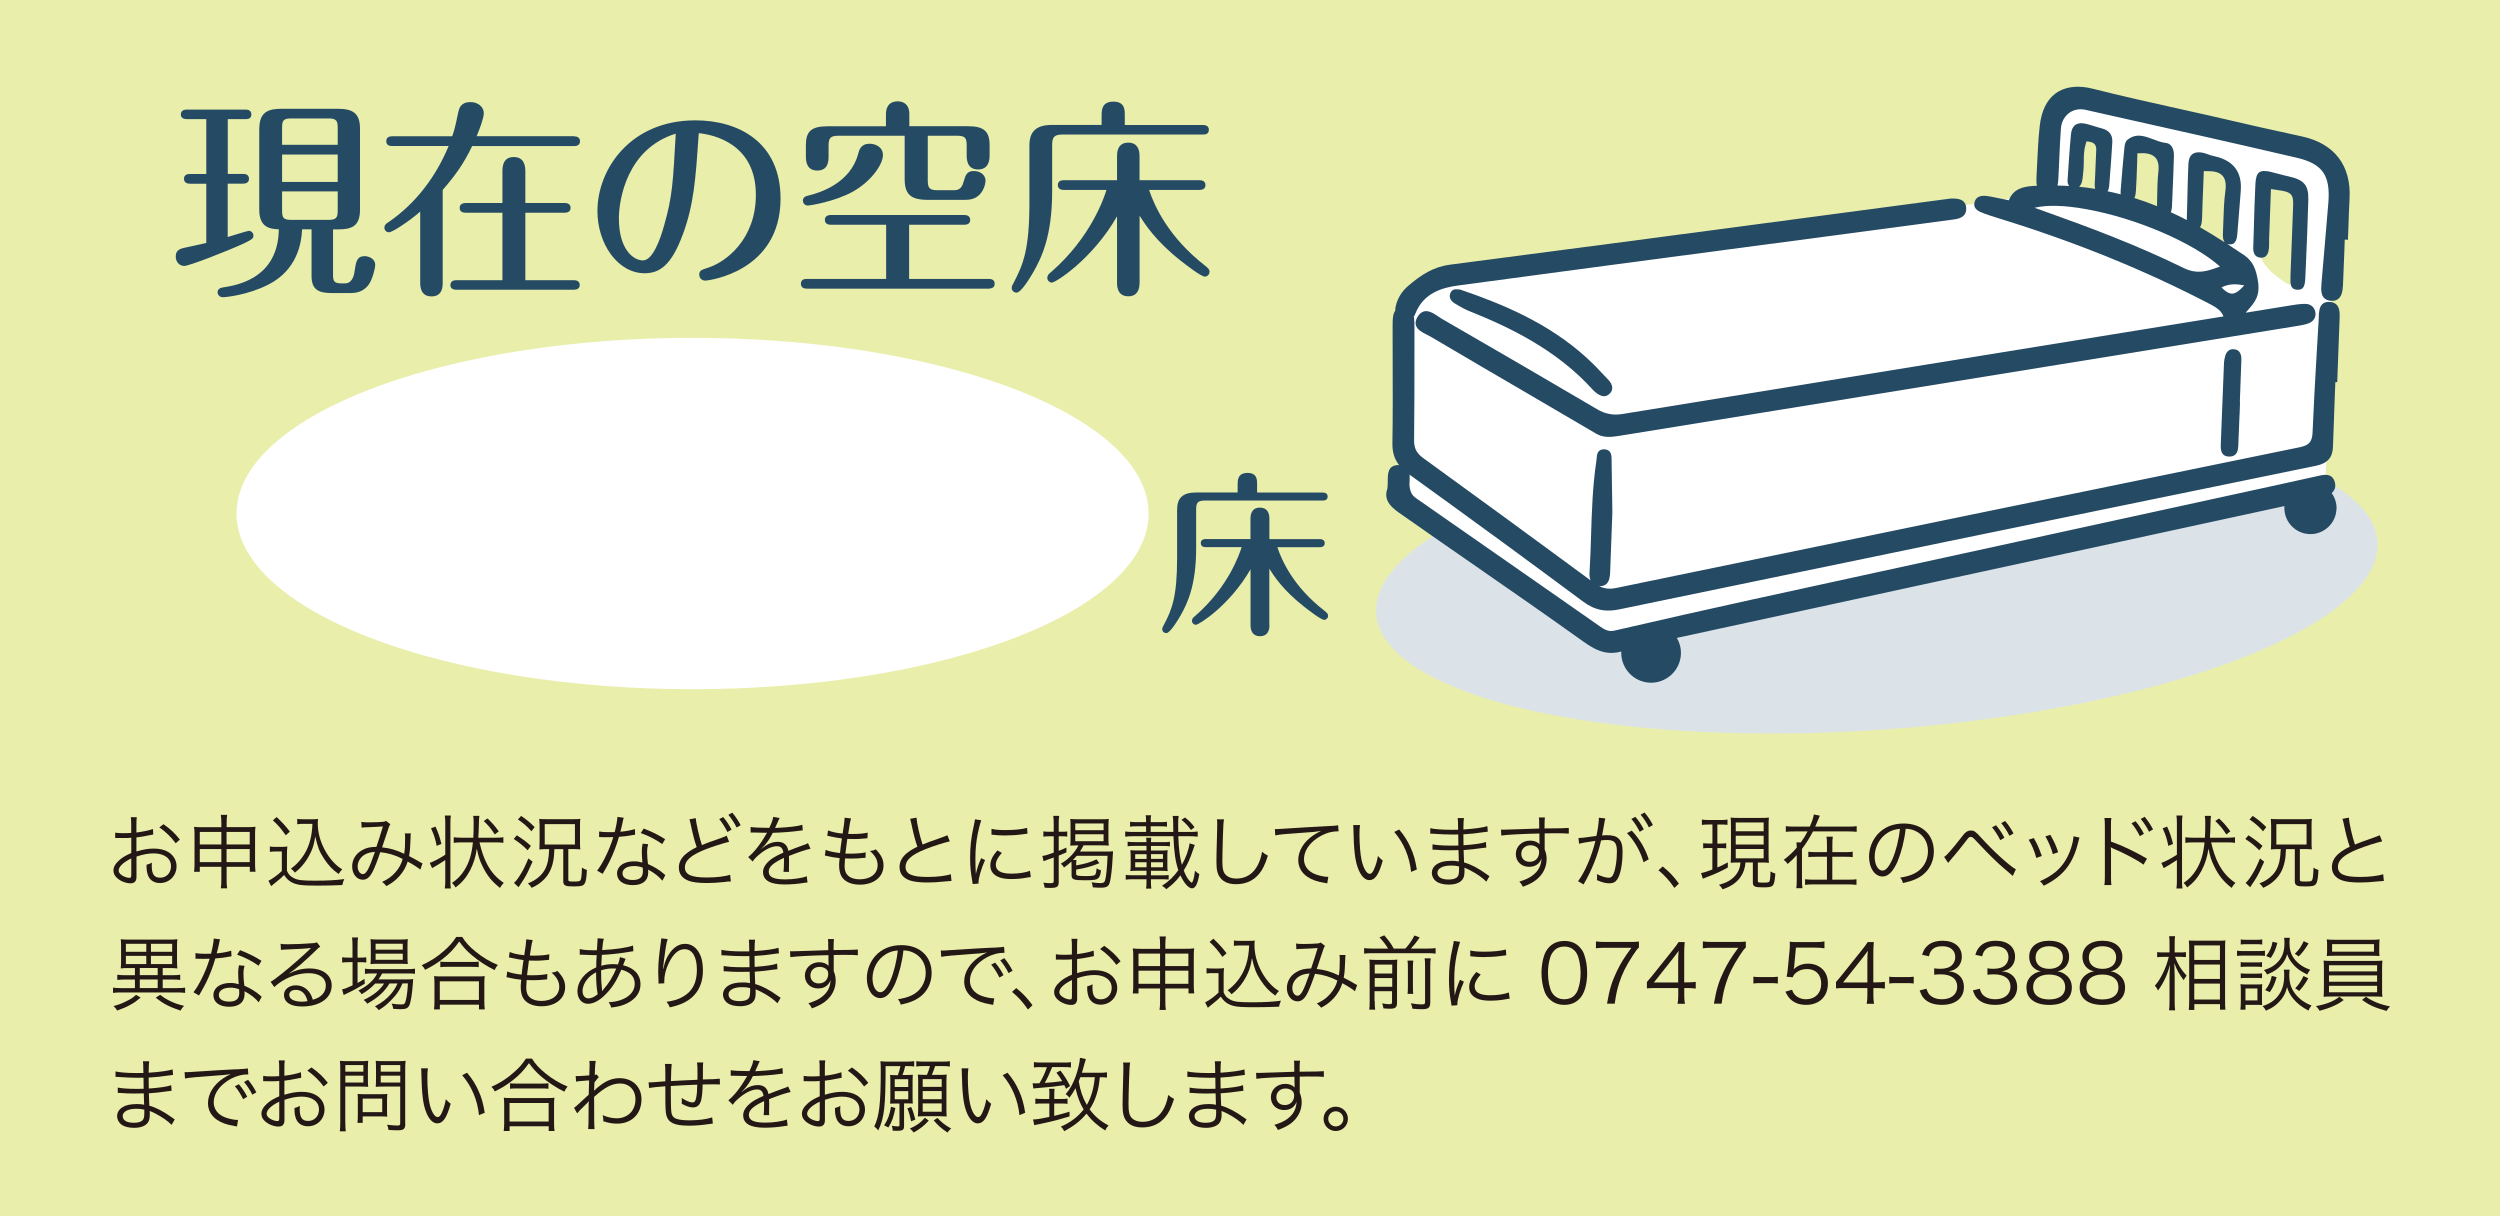
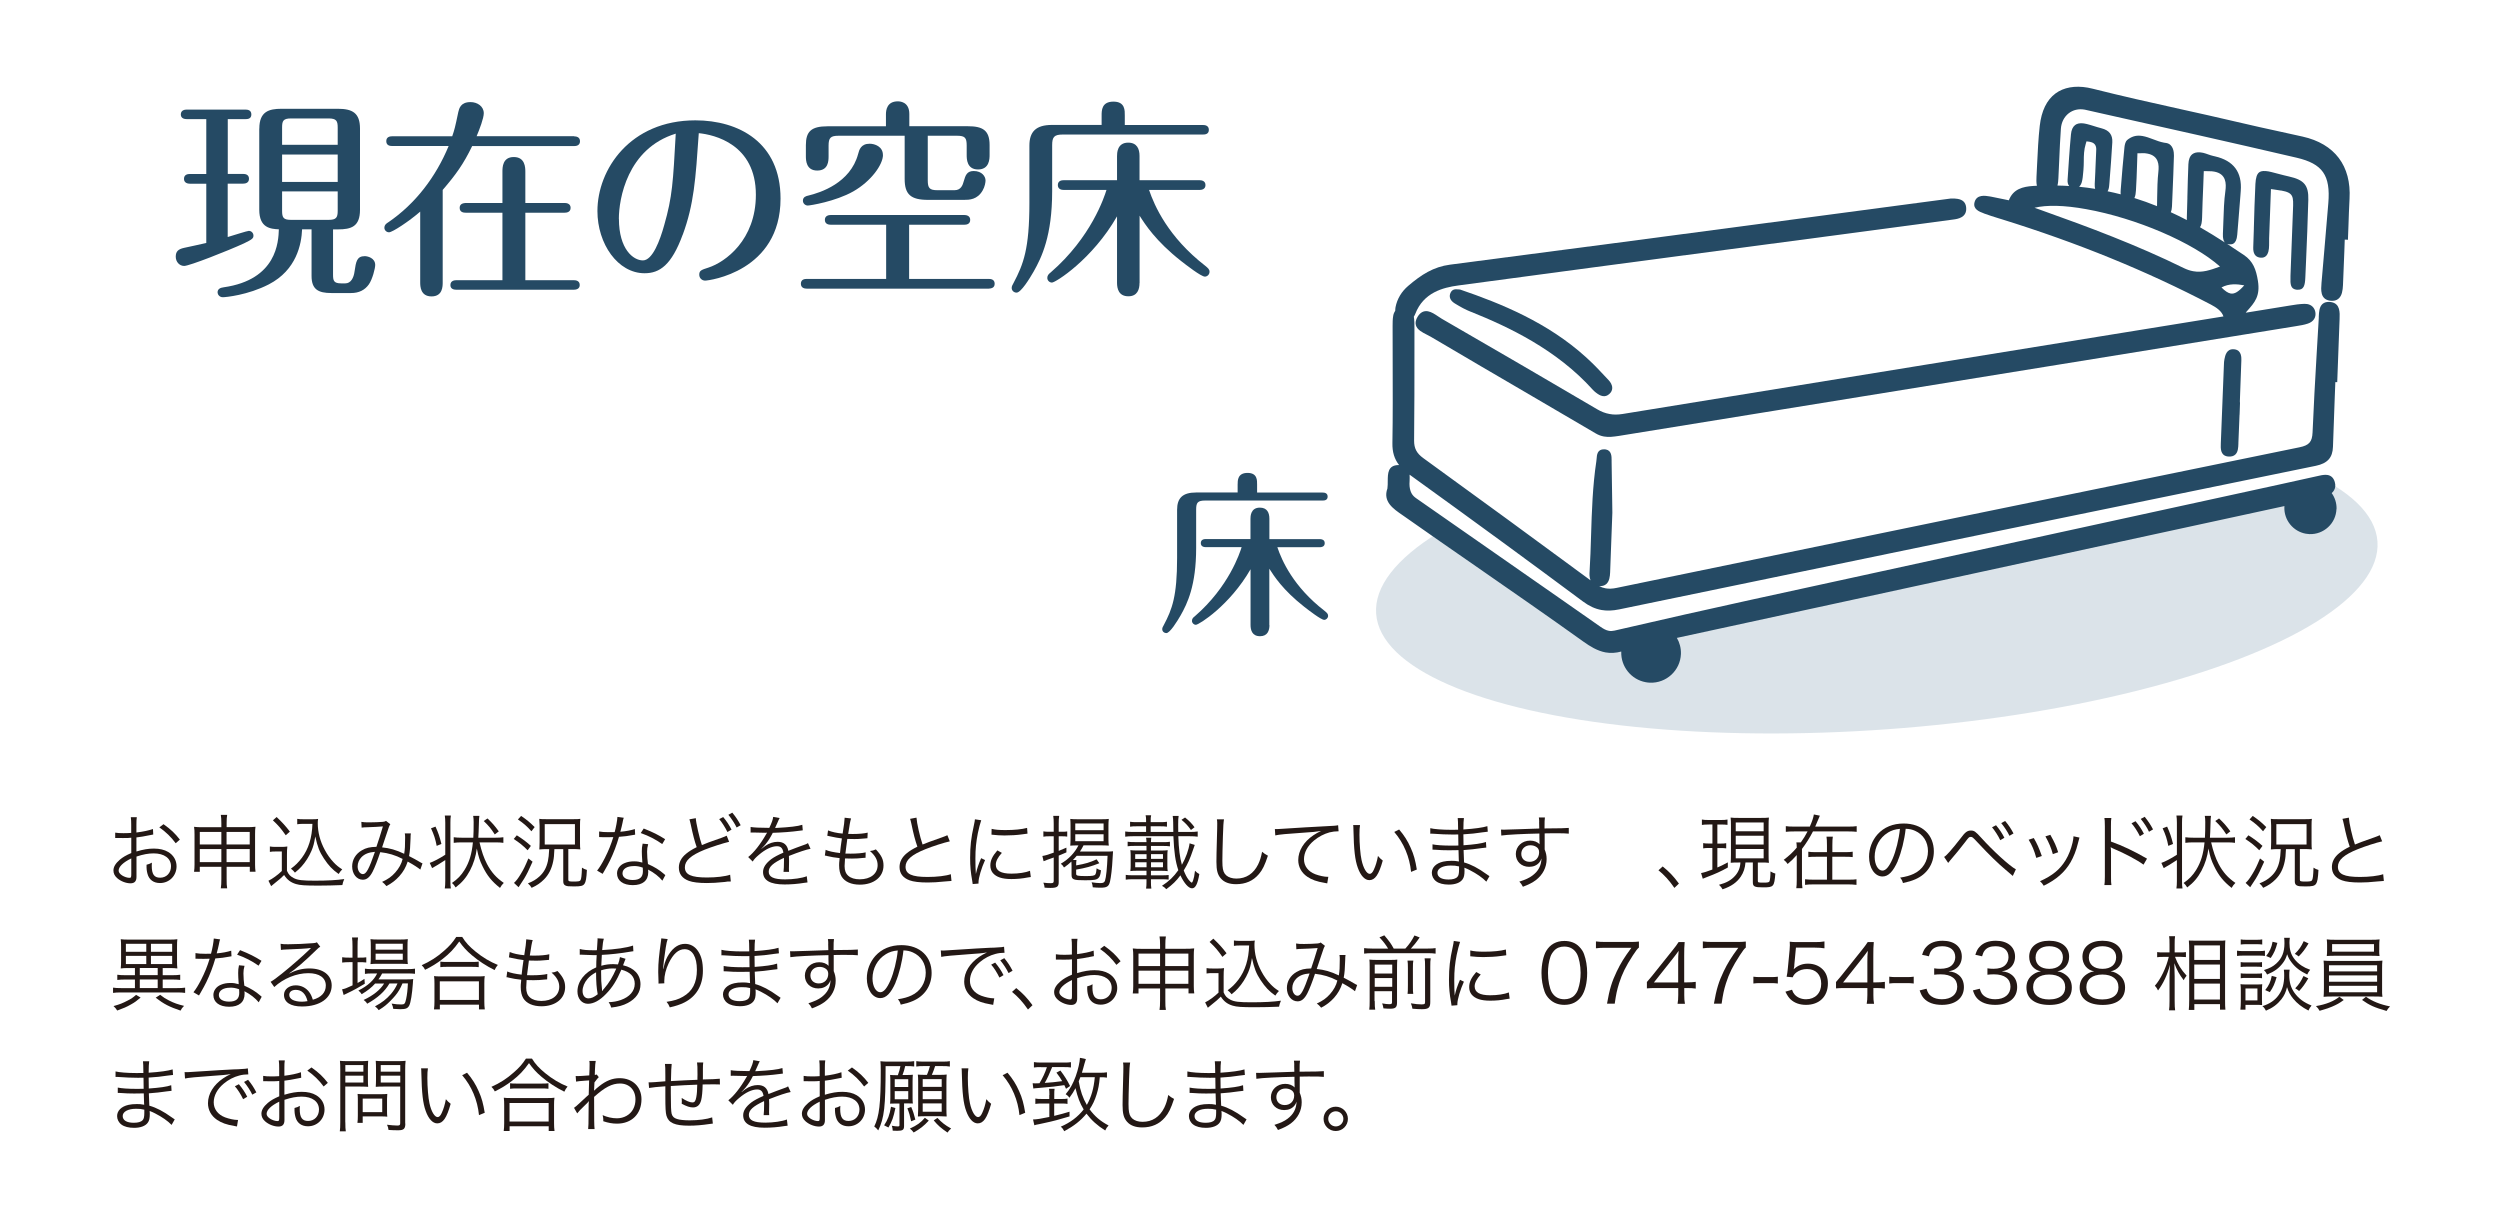
<svg xmlns="http://www.w3.org/2000/svg" id="_レイヤー_2" viewBox="0 0 370 180">
  <defs>
    <style>.cls-1{fill:#231815;}.cls-1,.cls-2,.cls-3,.cls-4,.cls-5{stroke-width:0px;}.cls-2{fill:#dbe3e9;}.cls-3{fill:#e9eeaa;}.cls-4{fill:#254a64;}.cls-5{fill:#fff;}</style>
  </defs>
  <g id="_レイヤー_1-2">
-     <rect class="cls-3" width="370" height="180" />
    <g id="_入院ベッド">
      <ellipse id="_かげ" class="cls-2" cx="277.76" cy="85.5" rx="74.29" ry="22.5" transform="translate(-5.43 20.21) rotate(-4.13)" />
      <path class="cls-5" d="M344.95,47.23h-.11c.31-4.55,1.19-18.8.45-21.93-.89-3.74-2.94-2.9-2.94-2.9,0,0-33.1-7.96-34.89-7.78-1.79.18-2.08-.33-3.6,1.38-1.52,1.7-1.63,12.67-1.63,12.67l-12.79,1.91s-66.01,9.08-71.36,9.41c-5.35.33-6.43.98-8.96,3.35s-1.76,5.66-1.76,5.66l.05.03.35,17.9-.4,7.03,29.19,20.74s3.05.43,3.54.32c.49-.11,25.32-5.64,25.32-5.64l61.96-13.47,16.78-3.84.8-24.83ZM311.14,27.88c-.06.57-.36,1.12-.99,1.13-.54.01-1.02-.05-1.53-.23-.14-.05-.25-.13-.37-.22-.02,0-.03,0-.05-.02-.72-.3-1.14-1.09-1.27-1.82-.36-1.92.21-4.04.19-5.98,0-.71.6-1.31,1.31-1.06.17.06.32.15.44.27,1.3.43,2.27,1.02,2.48,2.56,0,.04,0,.07.01.11.04.13.07.26.08.39.09,1.65-.13,3.24-.29,4.87ZM320.02,31.16c-1.23,1.2-3.9-.22-4.83-1.27-.78-.88-.75-2.08-.58-3.17.21-1.33.09-2.66.28-3.98.11-.73.46-1.03.86-1.05.07-.04.14-.07.22-.09,2.72-.72,4.73,1.15,4.79,3.85.02.99,0,1.99.02,2.99,0,.92-.06,2.06-.76,2.74ZM328.22,36.37c-.86-.67-1.74-1.21-2.77-1.59-.9-.33-1.23-1.5-1.05-2.35.2-.92.03-2.02.12-2.98.13-1.31.34-2.6.47-3.91.05-.52.24-.82.48-.97.15-.46.5-.71,1.09-.41.65.33,1.5.11,2.17.5.83.48,1.28,1.37,1.44,2.29.48,2.77-.37,5.72-.34,8.51,0,.86-.88,1.47-1.61.9ZM339.94,40.99c-.12.85-.77,1.48-1.61.9-1.98-1.37-3.83-2.68-4.08-5.26-.27-2.79.35-5.97.58-8.77.08-.99.64-1.2,1.19-.99.19-.1.44-.14.74-.07,2.11.48,3.32,1.9,3.53,4.07.31,3.24.12,6.91-.35,10.12Z" />
      <path class="cls-4" d="M337.62,28.2c1.84.33,1.82.87,1.74,2.87-.04,1.14-.17,4.47-.17,4.47-.07,1.77-.14,3.54-.2,5.3v.1c-.05,1.22.06,1.78.8,1.92.05,0,.09.01.15.02.04,0,.07,0,.11,0,.9.03,1.09-.59,1.14-1.83l.1-2.27c.13-3.01.26-6.13.34-9.19.06-2.16-.61-2.97-2.86-3.47-.51-.11-1.02-.25-1.53-.38-.34-.09-.69-.18-1.04-.27-.16-.04-.31-.07-.45-.1-.13-.02-.26-.04-.38-.05-.62-.06-.89.09-1.03.2-.32.25-.49.79-.54,1.7-.11,2.17-.17,4.39-.23,6.53v.11c-.03.92-.06,1.83-.09,2.75-.03.88.28,1.38.91,1.5.05,0,.1.01.16.02h0c.27.02,1.11.09,1.25-1.35.03-.3.03-.62.03-.97,0-.17,0-.35,0-.52.06-1.64.27-7.31.27-7.31l.51.07c.37.05.69.1.96.15Z" />
      <path class="cls-4" d="M293.59,31.58l.06.02c.7.26,1.42.48,2.12.7l.43.13c11.33,3.52,21.47,7.66,31.02,12.65.83.44,1.59.96,1.85,1.75-29.2,4.73-59.3,9.61-88.93,14.44-.7.11-1.33.12-1.93,0-.62-.11-1.23-.34-1.85-.71-6.96-4.1-14.48-8.47-22.97-13.38-.17-.1-.35-.22-.54-.35-.49-.33-.99-.66-1.51-.76-.62-.11-1.13.16-1.52.79-.29.46-.38.89-.27,1.27.19.68.96,1.07,1.64,1.41.19.1.38.19.55.29,5.03,2.97,10.16,5.97,15.13,8.87,3.09,1.81,6.18,3.62,9.27,5.43.42.25.8.39,1.23.47.3.05.62.07,1,.06l.19-.02c.25-.02.63-.06,1-.12,33.38-5.41,66.76-10.82,100.13-16.23l.18-.03c.56-.09,1.15-.18,1.7-.37.83-.28,1.24-.92,1.1-1.7-.12-.64-.55-1.07-1.19-1.19-.14-.02-.28-.03-.43-.03-.72.02-1.46.13-2.09.24l-6.59,1.07s.06-.1.1-.14l.09-.1c1.14-1.28,1.97-2.21,1.61-4.47-.27-1.68-.71-2.91-2.08-3.83-.8-.54-1.63-1.09-2.47-1.64.06.02.11.03.16.04.04,0,.08.01.13.02h.04c.31.02,1.04.07,1.16-1.42.05-.69.11-1.37.17-2.06.1-1.25.21-2.5.3-3.75l.05-.68q.32-4.16-3.82-5.11l-.26-.06c-.26-.06-.5-.14-.75-.23-.22-.08-.45-.16-.69-.22-.07-.02-.14-.03-.21-.04-.1-.02-.19-.03-.28-.04-.49-.04-.88.05-1.17.28-.35.28-.54.78-.57,1.47-.07,1.62-.11,3.28-.15,4.89v.19c-.03.94-.05,1.88-.08,2.82,0,.12,0,.25,0,.37-.79-.41-1.58-.8-2.37-1.16.09-.2.15-.48.17-.85l.09-2.12c.07-1.66.15-3.54.2-5.39.01-.5-.07-1.7-1.14-1.89-.03,0-.06-.01-.09-.01-.08,0-.17-.02-.25-.04-.55-.1-1.09-.3-1.63-.51-.5-.19-1.02-.38-1.53-.47-.1-.02-.21-.03-.31-.04-.74-.07-1.37.14-1.98.64-.23.19-.35.65-.39,1.03-.21,2-.37,3.99-.56,6.36-.02.24-.02.45,0,.64-.65-.17-1.3-.32-1.94-.45.12-.19.21-.47.24-.88l.04-.46c.15-1.93.31-3.93.42-5.91.06-1.11-.46-1.78-1.59-2.07-.4-.1-.81-.23-1.16-.34-.33-.1-.67-.21-1-.29-.11-.03-.22-.05-.33-.07-.1-.02-.19-.03-.28-.04-.48-.04-.87.04-1.15.26-.34.26-.55.72-.61,1.37-.21,2.22-.35,4.5-.5,6.73-.03.4.06.71.24.92-.58-.04-1.16-.06-1.74-.07.1-.37.12-.77.14-1.09.05-.93.09-1.86.13-2.79.06-1.49.13-3.03.24-4.54.07-.94.48-1.74,1.15-2.27.65-.51,1.48-.7,2.34-.55.05,0,.1.02.15.03l2.66.6c9.38,2.1,19.08,4.27,28.59,6.49,3.84.9,5.03,2.59,4.69,6.72-.19,2.32-.39,4.64-.59,6.96-.14,1.62-.28,3.23-.42,4.87-.08.99-.2,2.35,1.19,2.6.05,0,.11.02.16.02.48.05.88-.05,1.17-.31.52-.44.62-1.23.66-2.01.08-1.65.14-3.33.2-4.96l.06-1.77.48.02v-.23c.03-.61.05-1.22.07-1.83.04-1.31.09-2.66.16-3.99.28-4.89-2.2-8.16-6.96-9.22-1.02-.23-2.05-.45-3.08-.68-2.19-.48-4.46-.97-6.67-1.5-2.79-.66-5.64-1.29-8.39-1.9-4.24-.94-8.62-1.92-12.9-3-.24-.06-.49-.11-.73-.16-1.91-.34-3.57-.04-4.79.86-1.3.97-2.08,2.58-2.33,4.8-.21,1.89-.3,3.82-.39,5.69-.03.61-.06,1.22-.09,1.83-.02.38-.04.89.06,1.34-.19.01-.38.02-.57.03-1.49.1-2.95.44-3.58,2.12-.26-.05-.52-.11-.78-.16-.62-.13-1.21-.26-1.81-.37l-.29-.05c-.61-.1-1.89-.32-2.2.87-.27,1.03.71,1.4,1.37,1.64ZM332.15,42.23c-.85.96-1.44,1.31-2.01,1.21-.39-.07-.82-.35-1.36-.9,1.13-.6,2.28-.51,3.37-.31ZM326.6,25.33c.28,0,.53,0,.75.02.13.01.25.03.36.05,1.78.32,1.79,1.78,1.65,2.84-.21,1.49-.25,3.02-.3,4.5-.02.62-.04,1.24-.07,1.86-.03.7.1,1.07.28,1.28-1.19-.77-2.41-1.52-3.67-2.25.22-.3.29-.79.31-1.45.04-1.55.1-3.1.17-4.67l.08-2.18h.43ZM316.12,28.2c.08-1.23.12-2.49.16-3.7.01-.46.06-1.82.06-1.82h.44c.25-.02.48-.01.68,0,.12.01.24.03.34.05,1.71.31,1.75,1.68,1.64,2.69-.14,1.25-.16,2.53-.18,3.77,0,.43-.01.85-.02,1.28,0,.01,0,.03,0,.04-1.11-.45-2.23-.85-3.35-1.2.16-.33.21-.75.23-1.12ZM308.69,21.3l.11-.38.39.05s.07.01.11.02c1.03.18.97.97.93,1.5,0,.08-.01.16-.01.23-.03.86-.07,1.71-.11,2.57v.07c-.03.62-.06,1.24-.09,1.86-.01.3.01.54.06.73-.79-.13-1.57-.23-2.37-.31.22-.2.34-.49.4-.7.12-.44.16-.92.2-1.38.01-.14.02-.29.04-.43.04-.4.04-.82.05-1.26,0-.83.02-1.7.29-2.58ZM308.73,30.95c7.44,1.33,15.86,4.96,19.83,8.5l-.08.03c-1.36.49-2.53.91-3.89.66-.46-.08-.92-.24-1.4-.47-6.91-3.4-14.12-6.09-20.87-8.49-.39-.14-.79-.28-1.21-.43,1.77-.44,4.43-.38,7.62.2Z" />
      <path class="cls-4" d="M217.69,46.14c5.58,2.24,12.68,5.58,18.05,11.55.13.14.28.28.45.41.3.23.64.46,1,.52.36.07.7-.04,1-.32.27-.24.41-.53.42-.84.02-.49-.27-.91-.52-1.18-1.03-1.12-2.15-2.31-3.35-3.4-5.68-5.16-12.61-7.97-18.65-10.03h-.04s-.04-.01-.04-.01c-.07,0-.15,0-.23-.01-.32-.03-.82-.08-1.09.48-.29.59-.07,1.17.59,1.58.91.57,1.67.96,2.39,1.25Z" />
      <path class="cls-4" d="M331.46,61.38l.06-1.73-.02-.24.06-1.67c.06-1.46.11-2.93.16-4.39.01-.4.05-1.47-.95-1.64-.05,0-.11-.02-.16-.02-1.08-.08-1.28.92-1.39,1.46-.06.27-.07.54-.08.8-.15,3.88-.31,7.75-.46,11.67-.03.74-.07,1.75.96,1.93.07.01.14.02.22.02.41.02.73-.08.96-.29.41-.38.44-1.02.46-1.59v-.13c.07-1.39.12-2.79.17-4.18Z" />
      <path class="cls-4" d="M345.81,75.36c.03-.88-.24-1.71-.72-2.38.13-.12.26-.25.35-.42.2-.35.24-.76.11-1.21-.17-.6-.52-.95-1.05-1.05-.4-.07-.85.01-1.24.1-1.99.45-4.01.89-5.97,1.32l-22.69,4.95c-18.51,4.04-37.03,8.07-55.54,12.12-6.27,1.37-12.85,2.86-20.12,4.54-.3.07-.57.08-.83.03-.43-.08-.8-.29-1.26-.61l-6.18-4.32c-7.03-4.9-14.05-9.81-21.09-14.7-.59-.41-.86-.9-.96-1.73-.03-.24-.02-.53,0-.82.01-.3.02-.62,0-.93,9.58,6.91,17.97,13.05,25.63,18.75.95.71,1.83,1.11,2.77,1.28.79.14,1.65.11,2.62-.09,31.04-6.45,64.76-13.4,103.1-21.25,1.73-.36,2.49-1.2,2.54-2.83.07-2.32.16-4.63.25-6.95l.1-2.6h.28s.35-9.34.35-9.34c.04-.96.09-2.27-1.21-2.5-.07-.01-.14-.02-.21-.03-.47-.04-.84.06-1.11.3-.48.43-.52,1.2-.55,1.87v.21c-.11,1.8-.21,3.61-.32,5.41-.22,3.77-.44,7.67-.6,11.52-.06,1.4-.51,1.91-1.94,2.2-31.53,6.45-64.59,13.26-101.07,20.81-.62.13-1.15.15-1.64.06-.32-.06-.62-.16-.93-.32.43.02.79-.08,1.05-.31.46-.4.54-1.1.57-1.72.07-1.85.14-3.69.22-5.91l.11-2.93-.02-1.49c-.02-1.71-.05-3.88-.09-6.04,0-.07,0-.15,0-.23,0-.57,0-1.44-.86-1.6-.07-.01-.14-.02-.23-.02-1.03-.03-1.09.83-1.13,1.4,0,.13-.02.26-.04.37-.55,3.65-.67,7.38-.78,10.99-.05,1.75-.11,3.57-.22,5.34-.02.28-.05.82.14,1.29-8-5.9-16.32-11.98-24.74-18.08-1-.72-1.38-1.46-1.37-2.62.05-4.49.05-9.05.05-13.46v-3.16c0-.56,0-1.14-.09-1.7.08-.13.16-.27.22-.43,1.21-3.12,4.04-3.88,6.37-4.19,13.24-1.79,26.71-3.57,39.73-5.3l14.28-1.89c6.42-.85,12.83-1.71,19.25-2.57.62-.08,2.07-.28,1.89-1.83-.08-.7-.5-1.11-1.29-1.23-.25-.04-.55-.06-.96-.05l-7.77,1.03c-5.11.68-10.23,1.36-15.34,2.04-16.72,2.22-34.01,4.52-51.02,6.72-2.45.32-4.25,1.48-6.19,3.14-.99.84-1.64,1.93-1.88,3.16-.03.18-.04.35-.04.51-.14.21-.25.46-.3.75-.09.51-.09,1.03-.09,1.54v.19c0,1.72,0,3.43.01,5.15.01,3.93.03,7.99-.04,11.98-.02,1.32.29,2.35.99,3.24-.05,0-.1,0-.15,0-1.51.05-1.52,1.26-1.53,2.32,0,.39,0,.8-.05,1.15-.7,1.94.86,3,2.23,3.94.16.11.31.21.46.32,3.44,2.42,6.95,4.86,10.35,7.21,5.25,3.64,10.67,7.4,15.95,11.18.98.7,2.06,1.38,3.3,1.61.75.13,1.51.09,2.32-.13,0,.01,0,.02,0,.03-.08,2.19,1.48,4.13,3.63,4.51.2.04.41.06.62.07,2.43.09,4.49-1.81,4.58-4.25.03-.86-.19-1.68-.6-2.38l24.53-5.32c21.8-4.73,43.6-9.46,65.39-14.19,0,.05-.01.1-.01.15-.07,1.91,1.29,3.6,3.17,3.94.18.03.36.05.54.06,1.03.04,2.01-.33,2.77-1.03.76-.7,1.19-1.65,1.23-2.68Z" />
    </g>
    <path class="cls-4" d="M33.7,25.74h2.28c.34,0,.87.09.87.72s-.56.72-.87.72h-2.28v7.9c.84-.25,2.9-.91,3.12-.91.44,0,.69.37.69.69,0,.41-.16.56-1.4,1.16-2.37,1.09-8.08,3.34-8.85,3.34-.69,0-1.25-.59-1.25-1.37s.37-1.12,1.25-1.31c.53-.13,2.81-.59,3.27-.72v-8.77h-2.43c-.28,0-.87-.09-.87-.72,0-.66.59-.72.87-.72h2.43v-8.12h-2.9c-.31,0-.87-.09-.87-.69,0-.66.62-.72.87-.72h8.7c.31,0,.87.06.87.72s-.56.69-.87.69h-2.62v8.12ZM38.38,19.03c0-2.53,1.43-2.93,3.27-2.93h8.36c2.15,0,3.27.62,3.27,2.93v12.02c0,2.5-1.31,2.9-3.27,2.9h-.72v6.68c0,.9.09,1.31,1.22,1.31h.59c.84,0,1.25-.84,1.37-1.75.22-1.5.34-2.28,1.53-2.28.37,0,1.53.25,1.53,1.31,0,.5-.41,2.12-.94,2.87-.59.84-1.47,1.28-2.62,1.28h-2.93c-1.93,0-2.93-.53-2.93-2.53v-6.9h-1.4c-.09,2.18-.81,6.02-4.93,8.15-3.09,1.59-6.39,1.9-6.8,1.9-.53,0-.78-.44-.78-.72,0-.47.37-.69.9-.75,7.89-1.12,8.11-6.77,8.17-8.58-1.22-.06-2.9-.19-2.9-2.9v-12.02ZM49.98,21.43v-2.56c0-.97-.19-1.34-1.34-1.34h-5.58c-1.15,0-1.31.37-1.31,1.34v2.56h8.23ZM41.75,22.87v4.06h8.23v-4.06h-8.23ZM41.75,28.33v2.87c0,1,.19,1.34,1.31,1.34h5.58c1.12,0,1.34-.34,1.34-1.34v-2.87h-8.23Z" />
    <path class="cls-4" d="M84.97,20.18c.31,0,.87.09.87.72,0,.66-.59.72-.87.72h-15.09c-1.28,2.65-2.4,4.21-4.36,6.49v13.67c0,.59,0,2.09-1.65,2.09s-1.68-1.5-1.68-2.09v-10.46c-1.65,1.44-4.12,3.06-4.61,3.06-.41,0-.69-.34-.69-.66,0-.44.31-.66.56-.81,4.05-2.75,7.08-6.77,8.95-11.3h-8.36c-.31,0-.87-.06-.87-.72s.59-.72.87-.72h8.89c.34-1,.41-1.25.9-3.59.13-.53.34-1.47,1.81-1.47,1,0,1.96.62,1.96,1.65,0,.72-.62,2.37-1.06,3.4h14.44ZM77.76,41.47h7.17c.28,0,.87.06.87.72,0,.59-.56.69-.87.69h-17.4c-.28,0-.87-.06-.87-.69,0-.66.62-.72.87-.72h6.83v-9.99h-5.46c-.28,0-.87-.06-.87-.72s.62-.69.87-.72h5.46v-4.62c0-.62,0-2.18,1.68-2.18s1.71,1.56,1.71,2.18v4.62h5.83c.28,0,.87.09.87.72,0,.66-.62.72-.87.72h-5.83v9.99Z" />
    <path class="cls-4" d="M101.04,34.73c-1.65,4.5-3.4,5.71-5.64,5.71-3.96,0-6.98-4.34-6.98-9.21,0-6.15,4.83-13.42,14.5-13.42,6.39,0,12.6,3.25,12.6,11.58,0,10.8-10.6,12.14-11.16,12.14-.47,0-.87-.37-.87-.87,0-.62.31-.72,1.37-1.06,2.49-.81,7.01-4.09,7.01-10.77,0-7.52-6.2-8.9-8.45-9.12-.47,6.87-.72,10.52-2.37,15.02ZM91.6,32.39c0,4.49,2.12,6.15,3.55,6.15s2.53-2.97,3.15-5.21c1.22-4.25,1.31-6.37,1.71-13.55-7.2,2.22-8.42,9.71-8.42,12.61Z" />
    <path class="cls-4" d="M134.55,41.28h11.79c.31,0,.87.06.87.72s-.59.69-.87.72h-26.94c-.31,0-.87-.09-.87-.72,0-.66.56-.72.87-.72h11.75v-8.02h-8.2c-.31,0-.87-.09-.87-.72s.59-.72.87-.72h19.77c.28,0,.87.09.87.72,0,.66-.59.72-.87.72h-8.17v8.02ZM130.68,22.93c0,1.4-1.71,3.87-4.4,5.4-2.65,1.5-6.42,2.09-6.73,2.09-.34,0-.72-.28-.72-.72,0-.56.5-.69.78-.75,1.84-.44,6.24-1.87,7.39-6.15.16-.62.41-1.53,1.71-1.53.78,0,1.96.44,1.96,1.65ZM131.12,18.68v-1.78c0-.66.19-1.9,1.75-1.9.22,0,1.71,0,1.71,1.87v1.81h8.64c2.21,0,3.24.59,3.24,2.78v1.47c0,.59-.03,2.15-1.71,2.15s-1.68-1.59-1.68-2.15v-1.37c0-1.15-.22-1.47-1.43-1.47h-4.33v6.59c0,1.15.25,1.47,1.43,1.47h2.53c.97,0,1.22-.78,1.37-1.34.25-.84.44-1.5,1.47-1.5,1.22,0,1.75.81,1.75,1.4,0,.25-.09.91-.44,1.5-.78,1.34-1.96,1.37-2.74,1.37h-5.33c-2.56,0-3.46-.81-3.46-3.09v-6.4h-9.79c-1.18,0-1.47.31-1.47,1.47v1.56c0,.69-.03,2.12-1.68,2.12s-1.68-1.53-1.68-2.12v-1.65c0-2,.78-2.78,3.21-2.78h8.67Z" />
    <path class="cls-4" d="M163.04,18.5v-1.4c0-.75,0-2.06,1.75-2.06s1.68,1.34,1.68,2.06v1.4h11.57c.28,0,.87.06.87.72s-.59.69-.87.69h-20.73c-1.31,0-1.59.37-1.59,1.59v6.8c0,6.62-1.56,9.8-2.74,11.89-.59,1.03-1.87,3.12-2.53,3.12-.37,0-.72-.28-.72-.69,0-.25.09-.41.28-.75,1.47-2.78,2.34-5.06,2.34-11.83v-8.49c0-2.06.97-3.06,3.34-3.06h7.36ZM168.65,41.88c0,.94-.31,1.97-1.65,1.97-1.43,0-1.68-1.12-1.68-2v-9.83c-3.65,6.37-9.1,9.8-9.63,9.8-.37,0-.69-.31-.69-.69s.22-.59.5-.81c6.02-5.21,7.95-11.21,8.26-12.21h-6.33c-.31,0-.87-.09-.87-.72,0-.66.59-.72.87-.72h7.89v-3.56c0-.41,0-2,1.65-2,1.31,0,1.68.94,1.68,1.97v3.59h8.89c.25,0,.87.06.87.72s-.62.72-.87.72h-7.48c.78,2.31,2.81,6.96,8.33,11.24.37.31.62.5.62.87,0,.41-.34.72-.69.72-.56,0-2.84-1.78-3.52-2.31-3.77-2.97-5.33-5.43-6.14-6.71v9.96Z" />
    <path class="cls-4" d="M183.17,72.9v-1.18c0-.63,0-1.73,1.47-1.73s1.41,1.13,1.41,1.73v1.18h9.71c.24,0,.73.05.73.6s-.5.58-.73.58h-17.4c-1.1,0-1.33.31-1.33,1.33v5.7c0,5.55-1.31,8.22-2.3,9.97-.5.86-1.57,2.62-2.12,2.62-.31,0-.6-.24-.6-.58,0-.21.08-.34.24-.63,1.23-2.33,1.96-4.24,1.96-9.92v-7.12c0-1.73.81-2.56,2.8-2.56h6.18ZM187.88,92.51c0,.78-.26,1.65-1.39,1.65-1.2,0-1.41-.94-1.41-1.67v-8.24c-3.06,5.34-7.64,8.22-8.09,8.22-.31,0-.58-.26-.58-.58s.18-.5.42-.68c5.05-4.37,6.67-9.39,6.93-10.23h-5.31c-.26,0-.73-.08-.73-.6,0-.55.5-.6.73-.6h6.62v-2.98c0-.34,0-1.67,1.39-1.67,1.1,0,1.41.79,1.41,1.65v3.01h7.46c.21,0,.73.05.73.6s-.52.6-.73.6h-6.28c.65,1.94,2.35,5.84,6.99,9.42.31.26.52.42.52.73,0,.34-.29.6-.58.6-.47,0-2.38-1.49-2.96-1.94-3.17-2.49-4.47-4.55-5.16-5.63v8.35Z" />
    <ellipse class="cls-5" cx="102.5" cy="76" rx="67.5" ry="26" />
    <path class="cls-1" d="M22.67,123.51c-.14.02-.19.04-.36.07-.98.2-1.56.3-2.12.36v2.08c1.04-.31,1.78-.43,2.58-.43.85,0,1.57.17,2.12.5.79.47,1.24,1.24,1.24,2.12,0,1.4-1.07,2.48-2.45,2.48-.95,0-1.62-.49-1.85-1.36-.11-.4-.16-.76-.14-1.35.37-.1.49-.14.79-.31-.02.22-.02.32-.02.47,0,1.25.36,1.76,1.24,1.76.94,0,1.61-.71,1.61-1.69,0-1.18-1-1.91-2.57-1.91-.77,0-1.54.14-2.54.47v3c0,.65-.29.96-.88.96-.67,0-1.45-.3-1.98-.77-.37-.32-.55-.7-.55-1.13,0-.53.3-1.04.95-1.6.44-.37.94-.66,1.69-.98v-2.27q-.11.01-.48.04c-.22.01-.42.01-.77.01-.18,0-.5,0-.64-.01h-.49v-.79c.35.06.68.08,1.22.08.32,0,.79-.01,1.15-.04v-1.19c0-.48-.01-.78-.06-1.14h.89c-.05.34-.06.56-.06,1.12v1.15c1.03-.13,1.79-.29,2.45-.52l.04.8ZM19.42,127.05c-1.19.58-1.86,1.22-1.86,1.8,0,.25.17.49.52.72.32.2.76.35,1.07.35.24,0,.28-.07.28-.59v-2.28ZM26,124.8c-.64-.89-1.49-1.71-2.42-2.35l.62-.47c1.1.78,1.7,1.36,2.42,2.28l-.62.54Z" />
    <path class="cls-1" d="M29.57,128.3v.73h-.85c.05-.34.07-.7.07-1.08v-4.44c0-.49-.01-.74-.07-1.14.46.05.72.06,1.32.06h2.72v-.59c0-.58-.02-.86-.08-1.24h.94c-.06.36-.08.7-.08,1.22v.6h2.89c.65,0,.95-.01,1.38-.06-.05.36-.06.62-.06,1.12v4.46c0,.4.02.74.07,1.08h-.85v-.73h-3.43v1.81c0,.7.01.97.08,1.37h-.94c.06-.42.08-.71.08-1.37v-1.81h-3.19ZM29.57,123.13v1.85h3.19v-1.85h-3.19ZM29.57,125.66v1.94h3.19v-1.94h-3.19ZM33.53,124.98h3.43v-1.85h-3.43v1.85ZM33.53,127.6h3.43v-1.94h-3.43v1.94Z" />
    <path class="cls-1" d="M39.96,125.28c.28.05.47.06.92.06h.73c.36,0,.62-.01.92-.06-.05.37-.06.67-.06,1.26v2.34c.26.58.46.78,1.01,1.08.58.3,1.27.38,3.13.38s3.27-.08,4.34-.24c-.16.37-.22.58-.28.89-1.12.05-2.48.08-3.53.08-2,0-2.73-.05-3.33-.23-.77-.23-1.3-.62-1.76-1.34-.38.4-.77.72-1.24,1.09q-.37.29-.68.56l-.4-.8c.55-.25,1.42-.89,1.98-1.44v-2.89h-.89c-.38,0-.6.01-.88.06v-.8ZM40.94,120.92c.79.74,1.34,1.34,1.96,2.16l-.61.54c-.71-1.01-1.06-1.42-1.9-2.21l.55-.49ZM44.95,121.93c-.41,0-.68.01-.96.06v-.8c.26.05.52.06.97.06h1.22c.42,0,.67-.01.9-.05-.04.22-.05.42-.05.65,0,1.32.35,2.66,1.03,3.92.37.71.83,1.34,1.33,1.87.4.42.66.64,1.26,1.03-.22.22-.37.41-.53.68-.94-.66-1.49-1.25-2.18-2.29-.65-.98-.94-1.73-1.28-3.27-.17,1.04-.29,1.49-.56,2.13-.37.86-.89,1.68-1.5,2.35-.26.29-.47.48-.95.88-.19-.25-.31-.36-.59-.59.67-.49,1.07-.89,1.6-1.58,1.01-1.34,1.52-3.01,1.58-5.05h-1.3Z" />
    <path class="cls-1" d="M53.51,121.64c.31.06.58.07,1.16.07.66,0,1.62-.04,2.02-.08.22-.02.31-.06.44-.14l.64.5c-.16.22-.18.29-.66,1.74-.26.82-.35,1.04-.56,1.68,1.15.12,2.04.37,3.27.95.11-.67.14-1.19.14-2.43,0-.26-.01-.37-.05-.59h.9c-.04.23-.04.31-.05.76-.04,1.22-.08,1.87-.22,2.6.65.34,1.06.55,1.64.9.1.06.18.11.35.18l-.32.92c-.37-.3-.98-.7-1.87-1.19-.28.86-.65,1.51-1.24,2.17-.55.61-1.18,1.09-1.91,1.46-.28-.32-.36-.42-.64-.62.91-.42,1.4-.78,1.94-1.38.55-.61.94-1.31,1.1-2.02-1.08-.56-2.09-.86-3.31-1-.38,1.16-.83,2.31-1.13,2.89-.43.83-.88,1.19-1.45,1.19-.9,0-1.58-.85-1.58-1.97,0-.98.52-1.86,1.43-2.38.62-.37,1.21-.5,2.16-.52.4-1.18.54-1.63.96-3.02-.95.07-1.13.08-2.27.12-.48.01-.6.02-.88.06l-.04-.86ZM53.51,126.85c-.36.37-.58.86-.58,1.38,0,.64.35,1.14.78,1.14.49,0,.9-.74,1.78-3.3-.9.07-1.5.3-1.98.78Z" />
    <path class="cls-1" d="M65.9,121.76c0-.42-.02-.72-.07-1.06h.9c-.06.34-.07.61-.07,1.06v8.66c0,.47.01.73.07,1.07h-.9c.05-.32.07-.67.07-1.12v-3.08c-.37.25-.78.5-1.1.7-.41.23-.7.4-.85.49l-.35-.77c.49-.16,1.5-.68,2.3-1.21v-4.74ZM64.45,122.33c.43.95.61,1.48.88,2.57l-.7.29c-.2-1.04-.4-1.64-.84-2.6l.66-.25ZM70.97,124.68c.31,1.34.64,2.29,1.1,3.18.64,1.22,1.39,2.06,2.49,2.81-.26.26-.38.42-.56.74-1.2-.95-1.92-1.83-2.58-3.2-.42-.86-.6-1.39-.85-2.63-.14,1.15-.5,2.29-1.02,3.27-.55,1.03-1.16,1.76-2.12,2.49-.18-.31-.34-.49-.54-.66.84-.58,1.36-1.12,1.86-1.93.71-1.16,1.07-2.36,1.24-4.08h-1.64c-.48,0-.86.02-1.2.07v-.83c.32.05.7.07,1.19.07h1.71c.04-.82.05-1.08.05-2.33,0-.3-.02-.68-.07-.9h.92c-.05.31-.06.43-.08,1.36-.02.86-.04,1.25-.08,1.87h2.53c.52,0,.84-.02,1.18-.07v.83c-.32-.05-.67-.07-1.15-.07h-2.36ZM73.22,123.49c-.53-.83-.86-1.24-1.63-1.98l.56-.38c.77.74,1.03,1.04,1.67,1.91l-.6.46Z" />
    <path class="cls-1" d="M76.48,123.62c1,.65,1.26.84,2.09,1.57l-.48.65c-.74-.74-1.19-1.1-2.06-1.67l.46-.55ZM78.82,127.53c-.6,1.36-.85,1.85-1.25,2.52q-.12.2-.6.92-.11.16-.22.34l-.68-.64c.35-.32.6-.65,1-1.31.43-.7.68-1.22,1.13-2.31l.62.48ZM77.13,120.76c.85.58,1.24.9,2,1.65l-.48.62c-.67-.76-1.19-1.2-2-1.75l.48-.53ZM80.78,125.67c-.2,0-.56.01-.96.05q0-.12.02-.38s.01-.04.02-.7v-2.45c0-.1-.01-.42-.05-1,.24.04.44.05,1.15.05h3.84c.59,0,.83-.01,1.09-.05-.04.24-.05.47-.05,1.01v2.54c0,.53.01.73.05.97-.43-.04-.78-.05-1-.05h-.78v4.53c0,.24.11.28.76.28.73,0,.94-.04,1.03-.18.13-.18.19-.67.23-1.88.23.16.43.25.73.34-.06,1.25-.16,1.77-.36,2.06-.23.31-.54.38-1.56.38-.78,0-1.03-.02-1.27-.14-.22-.11-.31-.3-.31-.62v-4.76h-1.31c-.05,1-.07,1.28-.18,1.81-.23,1.13-.67,1.98-1.35,2.67-.53.53-1.04.89-1.84,1.25-.16-.28-.23-.35-.55-.66.78-.31,1.21-.58,1.7-1.02.66-.6,1.04-1.29,1.26-2.28.1-.49.14-.88.19-1.77h-.52ZM80.62,124.99h4.47v-3.02h-4.47v3.02Z" />
    <path class="cls-1" d="M92.32,121.02c-.08.23-.1.28-.19.77-.08.41-.16.7-.32,1.31.84-.07,1.6-.22,2.15-.4l.04.83q-.13.02-.42.07c-.49.11-1.24.2-1.97.25-.37,1.28-.8,2.4-1.33,3.5-.29.58-.4.78-.85,1.57-.11.17-.18.31-.24.41l-.82-.48c.38-.48.71-1.01,1.15-1.87.55-1.09.9-1.96,1.25-3.09-.3.01-.71.02-.89.02-.2,0-.61-.01-.79-.01-.13-.01-.23-.01-.26-.01h-.16v-.83c.42.07.78.1,1.44.1.24,0,.64-.01.86-.01.19-.68.38-1.7.41-2.25l.95.13ZM98.02,130.33c-.47-.58-1.22-1.18-2.1-1.63.02.19.02.26.02.38,0,1.24-.82,1.92-2.28,1.92s-2.34-.67-2.34-1.74c0-.65.44-1.25,1.12-1.52.42-.18.88-.26,1.42-.26.44,0,.74.05,1.21.18-.06-.78-.08-1.34-.08-1.64,0-.43.02-.72.12-1.16l.82.08c-.12.44-.16.7-.16,1.12,0,.54.06,1.37.13,1.82.96.42,1.7.88,2.35,1.45q.13.13.22.19l-.44.82ZM93.8,128.18c-1.02,0-1.67.42-1.67,1.08,0,.61.58.98,1.52.98,1.03,0,1.5-.41,1.5-1.31,0-.14-.02-.52-.02-.52-.5-.18-.85-.24-1.33-.24ZM98.01,124.92c-1.01-.7-1.92-1.18-3.18-1.63l.44-.67c1.39.55,2.19.96,3.17,1.58l-.43.72Z" />
    <path class="cls-1" d="M102.98,121.1c0,.58.58,3.11.9,3.97.66-.28,1.06-.43,2.9-1.07.42-.16.54-.2.77-.32l.36.91c-.84.19-2.55.74-3.61,1.16-2.05.83-2.94,1.62-2.94,2.61,0,1.08.92,1.51,3.27,1.51,1.38,0,2.72-.16,3.43-.41l.1,1c-.18,0-.23,0-.36.01h-.12s-.41.06-.41.06c-1.23.12-1.81.16-2.65.16-1.19,0-2.09-.11-2.66-.32-.98-.36-1.49-1.02-1.49-1.97,0-.77.36-1.46,1.07-2.04.46-.37.83-.61,1.57-.98-.31-.88-.55-1.79-.88-3.35-.12-.52-.13-.58-.2-.77l.95-.17ZM107.03,120.92c.54.65.86,1.15,1.24,1.86l-.61.36c-.3-.64-.88-1.54-1.22-1.91l.6-.31ZM108.37,120.26c.55.67.85,1.12,1.25,1.87l-.6.34c-.26-.56-.77-1.33-1.22-1.88l.58-.32Z" />
    <path class="cls-1" d="M113.85,122.54c.4-.84.54-1.26.58-1.64l.96.17q-.11.16-.31.65c-.16.38-.31.71-.37.82q.14-.01.25-.01c1.92-.1,3.12-.24,3.78-.46l.07.82c-.19.01-.26.02-.48.06-1.25.17-2.51.26-3.96.31-.36.71-.66,1.19-1.08,1.7-.12.14-.36.42-.41.46-.08.06-.14.11-.16.12,0,.01-.01.01-.01.01h0s.01.04.02.05q.43-.34.55-.42c.55-.38,1.19-.59,1.81-.59.89,0,1.43.44,1.58,1.33.88-.35,1.56-.6,2.09-.79.59-.2.62-.22.82-.35l.38.84c-.62.11-1.7.47-3.2,1.06.02.31.02.43.02.73,0,.16,0,.42-.01.66-.01.26-.01.43-.01.54,0,.17,0,.26.02.43h-.82c.04-.25.07-.98.07-1.72,0-.19,0-.22-.01-.36-1.63.77-2.25,1.33-2.25,2.05,0,.79.74,1.14,2.43,1.14,1.19,0,2.52-.19,3.2-.47l.11.92c-.18.01-.24.02-.48.06-.95.16-1.99.24-2.91.24-2.15,0-3.19-.61-3.19-1.85,0-.66.41-1.28,1.22-1.9.41-.3.98-.61,1.79-.96-.1-.66-.38-.95-.95-.95-.76,0-1.7.44-2.67,1.27-.47.4-.73.67-.92,1l-.67-.67c.83-.64,1.82-1.89,2.69-3.43q.04-.06.11-.18s-.17.02-.23.02c-.19,0-1.32-.02-1.76-.04h-.19c-.11,0-.13,0-.26.01v-.83c.44.08,1.36.13,2.58.13h.19Z" />
    <path class="cls-1" d="M122.17,125.77c.48.22,1.24.37,2.15.48.06-.59.18-1.52.28-2.16-.56-.07-1.08-.16-1.79-.32-.16-.04-.2-.05-.37-.08l.11-.79c.52.22,1.32.4,2.16.47.19-1.15.29-1.94.29-2.25v-.1l.96.11c-.07.23-.11.37-.19.8q-.01.11-.12.77c-.04.26-.06.38-.12.72.34.01.5.01.7.01.9,0,1.66-.07,2.19-.2l-.04.83q-.24.02-.84.07c-.37.04-.73.05-1.08.05-.19,0-.4,0-1.06-.02-.19,1.38-.2,1.5-.28,2.17.46.01.62.01.79.01.86,0,1.74-.07,2.21-.19l-.02.8c-.12.01-.16.01-.32.02-.61.07-1.13.1-1.69.1-.3,0-.49,0-1.03-.02q0,.08-.01.24c-.02.29-.05.68-.05.89,0,.66.18,1.12.55,1.44.38.34.96.52,1.69.52,1.61,0,2.65-.83,2.65-2.1,0-.76-.37-1.43-1.14-2.09.4-.05.53-.08.88-.24.85.92,1.13,1.51,1.13,2.39,0,1.69-1.42,2.83-3.51,2.83-1.26,0-2.22-.43-2.69-1.2-.24-.4-.37-.97-.37-1.65,0-.25.01-.49.05-.79q.01-.18.02-.29c-.72-.07-1.27-.17-1.81-.3-.19-.06-.23-.06-.37-.07l.11-.83Z" />
    <path class="cls-1" d="M135.64,121.02c.05.8.49,2.77.9,3.97.71-.29,1.04-.42,2.9-1.07.42-.16.53-.19.77-.31l.36.91c-.84.18-2.55.73-3.61,1.16-2.05.82-2.94,1.61-2.94,2.6,0,1.09.92,1.51,3.27,1.51,1.38,0,2.72-.16,3.43-.41l.1,1q-.23,0-.89.07c-1.24.12-1.81.16-2.65.16-1.19,0-2.09-.11-2.66-.32-.98-.36-1.49-1.02-1.49-1.97,0-.77.36-1.46,1.07-2.04.46-.37.83-.6,1.57-.97-.34-.98-.56-1.82-.88-3.36-.11-.5-.13-.56-.2-.76l.95-.18Z" />
-     <path class="cls-1" d="M145.22,121.4c-.18.52-.32,1.1-.5,1.92-.25,1.26-.36,2.31-.36,3.75,0,.94.02,1.64.07,2.28.17-.8.4-1.46.78-2.34l.58.28c-.54,1.19-.97,2.63-.97,3.3v.18l-.86.07c-.02-.19-.04-.25-.07-.48-.23-1.27-.31-2.13-.31-3.39,0-1.7.14-2.97.54-4.75.12-.56.14-.68.17-.96l.95.14ZM148.28,126.22c-.6.66-.9,1.24-.9,1.76,0,.89.76,1.32,2.3,1.32,1.09,0,2.11-.16,2.76-.42l.12.92c-.16.01-.18.02-.42.06-.84.17-1.64.24-2.46.24-1.37,0-2.23-.29-2.75-.91-.24-.3-.36-.66-.36-1.1,0-.73.3-1.38,1.04-2.23l.66.36ZM146.76,122.67c.52.13,1.1.18,2.04.18,1.33,0,2.41-.11,3.21-.32l.06.85s-.3.04-.83.11c-.7.1-1.66.16-2.58.16-.67,0-1.14-.04-1.92-.12v-.85Z" />
+     <path class="cls-1" d="M145.22,121.4c-.18.52-.32,1.1-.5,1.92-.25,1.26-.36,2.31-.36,3.75,0,.94.02,1.64.07,2.28.17-.8.4-1.46.78-2.34l.58.28c-.54,1.19-.97,2.63-.97,3.3v.18l-.86.07c-.02-.19-.04-.25-.07-.48-.23-1.27-.31-2.13-.31-3.39,0-1.7.14-2.97.54-4.75.12-.56.14-.68.17-.96l.95.14ZM148.28,126.22c-.6.66-.9,1.24-.9,1.76,0,.89.76,1.32,2.3,1.32,1.09,0,2.11-.16,2.76-.42l.12.92c-.16.01-.18.02-.42.06-.84.17-1.64.24-2.46.24-1.37,0-2.23-.29-2.75-.91-.24-.3-.36-.66-.36-1.1,0-.73.3-1.38,1.04-2.23l.66.36ZM146.76,122.67c.52.13,1.1.18,2.04.18,1.33,0,2.41-.11,3.21-.32l.06.85s-.3.04-.83.11c-.7.1-1.66.16-2.58.16-.67,0-1.14-.04-1.92-.12Z" />
    <path class="cls-1" d="M155.28,123.77c-.35,0-.58.01-.86.06v-.79c.26.05.5.06.86.06h.67v-1.14c0-.54-.01-.85-.07-1.21h.88c-.06.35-.07.65-.07,1.2v1.15h.55c.29,0,.48-.01.71-.05v.77c-.23-.04-.43-.05-.72-.05h-.54v2.16c.37-.14.59-.24,1.14-.48v.7c-.46.2-.58.25-1.14.48v3.93c0,.67-.26.85-1.21.85-.25,0-.56-.01-.88-.04-.02-.26-.06-.41-.18-.74.41.06.73.08,1.1.08.35,0,.43-.07.43-.35v-3.45c-.49.18-.6.22-.88.31-.19.07-.42.16-.62.24l-.18-.78c.47-.07.61-.12,1.68-.49v-2.42h-.67ZM158.59,128.12c0-.24,0-.38-.02-.61-.4.37-.61.54-1.1.88-.11-.22-.23-.36-.47-.56,1.18-.68,2.05-1.61,2.61-2.71h-.13c-.47,0-.79.01-1.08.04.02-.32.04-.62.04-1.02v-1.93c0-.4-.01-.71-.04-1.01.31.04.62.05,1.13.05h3.43c.54,0,.85-.01,1.14-.05-.04.42-.05.61-.05.98v1.99c0,.4.01.64.05.98-.32-.02-.68-.04-1.15-.04h-2.59c-.18.37-.28.54-.53.92h3.98c.43,0,.68-.01.92-.04-.02.12-.02.24-.07,1.1-.06,1.34-.23,2.77-.38,3.38-.18.74-.46.91-1.43.91-.38,0-.74-.02-1.12-.06-.04-.32-.06-.47-.17-.74.42.07.94.12,1.3.12.41,0,.59-.1.68-.36.17-.5.31-1.87.38-3.68h-4.57c-.2.25-.32.37-.56.62h.53c-.04.23-.05.4-.05.8,1.42-.25,2.04-.44,3.03-.9l.4.58c-1.26.49-2.01.7-3.43.94v.64c0,.26.24.32,1.43.32,1.01,0,1.31-.06,1.42-.26.1-.17.14-.44.18-.89.17.12.37.22.65.3-.08.65-.17.9-.35,1.1-.26.3-.65.37-1.99.37-1.77,0-2.02-.1-2.02-.82v-1.36ZM159.14,122.87h4.19v-1h-4.19v1ZM159.14,124.5h4.19v-1.03h-4.19v1.03Z" />
    <path class="cls-1" d="M176.82,125.06c-.06.13-.07.18-.25.71-.46,1.37-.78,2.09-1.38,3.06.24.61.46,1.03.72,1.37.19.25.4.43.47.43.05,0,.14-.13.19-.3.13-.38.19-.67.29-1.46.26.26.37.35.64.49-.25,1.49-.58,2.11-1.08,2.11s-1.15-.71-1.72-1.92c-.62.84-1.15,1.35-2.09,2.05-.22-.24-.36-.35-.64-.5,1.08-.71,1.7-1.31,2.42-2.31-.44-1.34-.62-2.6-.73-5.03h-5.94c-.5,0-.84.02-1.19.07v-.77c.32.05.66.07,1.19.07h1.9v-.84h-1.33c-.48,0-.77.01-1.04.06v-.73c.29.05.55.06,1.04.06h1.33v-.23c0-.37-.01-.55-.07-.79h.82c-.06.25-.07.46-.07.79v.23h1.38c.49,0,.74-.01,1.03-.06v.73c-.29-.05-.55-.06-1.03-.06h-1.38v.84h3.35c-.01-.6-.02-1.07-.02-1.42-.01-.41-.02-.67-.07-.95h.88c-.06.35-.07.55-.07,1.31,0,.36,0,.58.01,1.06h1.69c.53,0,.86-.02,1.19-.07v.77c-.35-.05-.67-.07-1.19-.07h-1.68c.06,1.87.22,3.13.53,4.23.58-1.01,1.03-2.28,1.14-3.18l.78.25ZM172.13,124.64c.49,0,.72-.01,1.02-.06v.68c-.32-.05-.55-.06-1.02-.06h-1.79v.68h1.48c.43,0,.73-.01,1-.05-.04.29-.05.44-.05.82v1.46c0,.37.01.53.05.82-.31-.04-.56-.05-1-.05h-1.48v.67h1.6c.47,0,.71-.01,1.02-.05v.68c-.28-.04-.61-.05-.94-.05h-1.68v.42c0,.38.01.65.06.96h-.78c.05-.32.06-.6.06-.96v-.42h-2.03c-.48,0-.73.01-1.04.06v-.71c.3.05.55.06,1.04.06h2.03v-.67h-1.39c-.42,0-.71.01-1,.05.04-.34.05-.48.05-.82v-1.46c0-.32-.01-.48-.05-.82.28.04.55.05,1,.05h1.39v-.68h-1.75c-.49,0-.7.01-1.04.06v-.68c.32.05.55.06,1.04.06h1.75c-.01-.26-.02-.38-.06-.65h.77c-.04.3-.04.38-.05.65h1.79ZM169.69,126.42h-1.68v.7h1.68v-.7ZM169.69,127.62h-1.68v.74h1.68v-.74ZM172.12,127.11v-.7h-1.77v.7h1.77ZM172.12,128.36v-.74h-1.77v.74h1.77ZM176.26,122.84c-.46-.65-.76-.97-1.4-1.51l.53-.34c.66.54.94.82,1.4,1.44l-.53.41Z" />
    <path class="cls-1" d="M181.15,121.26c-.07.41-.12,1.02-.16,2.53-.05,1.44-.08,3.07-.08,3.61,0,.14.01.44.02.72.05.72.2,1.12.56,1.44.34.3.88.47,1.5.47,1.43,0,2.53-.72,3.21-2.09.28-.58.42-1.04.59-1.88.34.29.48.38.86.58-.46,1.4-.8,2.11-1.33,2.72-.85,1.01-1.98,1.5-3.38,1.5-1.02,0-1.77-.29-2.25-.84-.49-.56-.66-1.2-.66-2.46,0-.8.01-1.1.11-4.88.01-.36.01-.59.01-.78,0-.25-.01-.4-.05-.64h1.04Z" />
    <path class="cls-1" d="M188.69,122.7h.43c.17,0,.31-.01.68-.04,1.43-.11,5.27-.32,6.81-.4.67-.02,1.24-.07,1.43-.13l.07.9c-.48,0-.89.05-1.34.16-.8.22-1.64.65-2.3,1.21-.96.8-1.48,1.77-1.48,2.77s.61,1.81,1.68,2.22c.59.22,1.34.38,1.8.38h.12l-.16.97c-.13-.02-.18-.04-.37-.07-1.19-.2-1.91-.46-2.59-.92-.85-.58-1.33-1.46-1.33-2.45,0-1.39.82-2.72,2.24-3.68.37-.25.68-.42,1.14-.64-.71.12-1.31.18-2.64.26-2.48.17-3.55.26-4.14.4l-.06-.95Z" />
    <path class="cls-1" d="M201.28,122.12c-.06.37-.08.77-.08,1.43,0,1.32.13,2.96.31,3.73.26,1.22.76,2.05,1.21,2.05.22,0,.42-.2.6-.6.28-.6.47-1.24.62-2.05.26.31.37.42.71.68-.59,2.1-1.14,2.9-1.99,2.9-.67,0-1.29-.67-1.7-1.82-.42-1.14-.59-2.67-.65-5.62-.01-.46-.01-.49-.04-.71h1.01ZM207.07,122.76c.78.92,1.27,1.71,1.72,2.73.46,1.01.68,1.86.9,3.2l-.85.35c-.22-2.23-1.09-4.28-2.49-5.91l.73-.37Z" />
    <path class="cls-1" d="M219.98,130.49c-.55-.58-1.43-1.19-2.45-1.71-.2-.11-.48-.23-.8-.36q.02.28.02.43c0,.64-.08,1.02-.3,1.31-.35.49-1.08.76-2.03.76-.79,0-1.45-.17-1.86-.48-.41-.3-.65-.77-.65-1.26,0-.79.62-1.42,1.68-1.66.36-.08.72-.12,1.25-.12.4,0,.56.01,1.08.1t-.01-.14s-.01-.06-.01-.13c-.01-.11-.01-.36-.02-.71-.01-.16-.01-.38-.02-.7-.43.01-1.03.02-1.42.02-.72,0-1.28-.02-2.03-.08-.13-.01-.23-.01-.3-.01h-.1v-.79c.55.12,1.55.19,2.76.19.31,0,.73,0,1.07-.01l-.02-1.64c-.35.01-.54.01-.82.01-.88,0-1.85-.04-2.93-.12-.08-.01-.16-.01-.22-.01-.04,0-.1,0-.17.01v-.82c.53.14,1.77.24,3.08.24.24,0,.65-.01,1.04-.01q-.01-1.46-.06-1.73h.92c-.05.25-.07.83-.08,1.69,1.66-.11,2.89-.28,3.55-.49l.06.82q-.2.01-.83.1c-1.13.17-1.45.2-2.78.29q.01.98.02,1.62c1.63-.12,2.66-.26,3.32-.49l.05.83c-.16.01-.28.02-.7.08-.83.13-1.78.23-2.66.29q.02.67.07,1.83c1.04.29,2.09.84,3.35,1.75.19.14.25.18.41.28l-.48.84ZM215.93,128.23c-.46-.11-.7-.13-1.22-.13-1.19,0-1.97.43-1.97,1.07s.6,1,1.64,1c.64,0,1.09-.13,1.32-.4.17-.17.24-.5.24-1.08v-.46Z" />
    <path class="cls-1" d="M227.8,121.68c0-.31-.01-.44-.05-.7h.9c-.05.38-.06.56-.06,1.5v.13c2.27-.01,3.19-.04,3.59-.08v.85c-.44-.05-.86-.06-2.29-.06-.18,0-.31,0-1.28.02v2.38c.2.5.29.89.29,1.42,0,1.25-.58,2.35-1.61,3.13-.49.36-1.02.64-1.9.97-.2-.38-.28-.49-.53-.76.94-.3,1.46-.54,1.94-.9.88-.66,1.3-1.44,1.34-2.53-.11.29-.18.42-.32.59-.36.43-.88.65-1.51.65-1.15,0-1.97-.79-1.97-1.9s.9-1.98,2.12-1.98c.58,0,1.08.19,1.39.54-.01-.17-.01-.22-.01-.66,0-.05-.01-.17-.01-.31v-.62c-2.41.05-4.83.17-5.64.3l-.04-.88c.22.01.3.01.48.01q.35,0,2.28-.07c1.15-.05,2.09-.07,2.9-.1l-.02-.95ZM227.28,125.29c-.23-.13-.48-.19-.8-.19-.76,0-1.33.54-1.33,1.26s.5,1.19,1.24,1.19c.83,0,1.4-.58,1.4-1.42,0-.4-.16-.65-.5-.84Z" />
-     <path class="cls-1" d="M233.62,124.03c.43-.01.89-.06,2.65-.31.2-.9.36-2.04.36-2.54v-.16l.96.11c-.07.23-.13.5-.23,1.15-.05.3-.16.85-.25,1.37.28-.02.43-.04.71-.04.85,0,1.35.14,1.73.5.42.4.59.95.59,1.93,0,1.83-.31,3.43-.8,4.13-.29.41-.61.56-1.18.56-.52,0-1.02-.13-1.81-.47.02-.18.02-.26.02-.43,0-.18,0-.25-.04-.47.68.35,1.35.55,1.79.55.3,0,.53-.19.68-.58.32-.77.5-1.99.5-3.33,0-1.27-.36-1.68-1.48-1.68-.26,0-.42.01-.86.06-.5,2.24-1.34,4.33-2.59,6.52l-.82-.48c1-1.31,2.03-3.71,2.57-5.97-1.54.22-1.87.28-2.41.43l-.1-.86ZM241.5,122.93c1.19,1.27,2,2.66,2.51,4.25l-.77.43c-.4-1.52-1.37-3.24-2.45-4.31l.71-.37ZM242.04,120.89c.54.65.88,1.15,1.24,1.86l-.6.36c-.3-.64-.88-1.52-1.24-1.91l.6-.31ZM243.39,120.24c.54.66.84,1.1,1.24,1.86l-.6.35c-.25-.56-.76-1.34-1.22-1.88l.59-.32Z" />
    <path class="cls-1" d="M246.07,128.23c.98.79,1.6,1.44,2.41,2.54l-.67.64c-.77-1.12-1.46-1.87-2.36-2.61l.62-.56Z" />
    <path class="cls-1" d="M252.89,122.03c-.52,0-.66.01-1.01.06v-.8c.3.06.55.07,1.03.07h1.76c.46,0,.71-.01,1-.07v.79c-.3-.04-.55-.05-.96-.05h-.54v2.82h.52c.37,0,.5-.01.79-.06v.77c-.3-.04-.48-.05-.79-.05h-.52v2.88c.46-.19.76-.34,1.55-.76v.76c-1.04.58-1.86.95-3.06,1.4-.26.1-.48.19-.65.26l-.25-.84c.41-.07.88-.22,1.67-.52v-3.19h-.56c-.32,0-.53.01-.8.06v-.78c.28.05.44.06.82.06h.55v-2.82h-.54ZM257.3,127.65c-.5,0-.83.01-1.16.04.02-.31.04-.66.04-1.21v-4.26c0-.6-.01-.89-.05-1.22.3.04.58.05,1.18.05h3.35c.56,0,.83-.01,1.14-.05-.04.31-.05.64-.05,1.22v4.23c0,.59.01.92.05,1.25-.37-.04-.58-.05-1.16-.05h-.48v2.73c0,.23.07.25.88.25.6,0,.78-.05.85-.2.08-.2.14-.79.14-1.46.29.17.47.25.72.32-.16,1.94-.24,2.04-1.81,2.04-1.28,0-1.52-.12-1.52-.76v-2.93h-1.09c-.06.82-.29,1.51-.7,2.11-.59.86-1.4,1.43-2.69,1.87-.13-.25-.28-.43-.53-.67,1.09-.29,1.8-.68,2.38-1.33.5-.56.76-1.21.79-1.98h-.26ZM256.89,123.03h4.13v-1.31h-4.13v1.31ZM256.89,124.99h4.13v-1.3h-4.13v1.3ZM256.89,127.03h4.13v-1.38h-4.13v1.38Z" />
    <path class="cls-1" d="M273.48,122.34c.62,0,1.01-.02,1.31-.07v.84c-.32-.04-.73-.06-1.31-.06h-5.16c-.48.94-1.04,1.82-1.63,2.59v4.57c0,.53.02.9.07,1.24h-.91c.05-.31.07-.66.07-1.24v-3.66c-.54.6-.76.82-1.35,1.32-.16-.25-.31-.41-.58-.61.83-.64,1.33-1.1,1.93-1.81-.01-.41-.02-.52-.06-.77h.66c.4-.55.71-1.06,1-1.63h-1.9c-.6,0-1,.02-1.32.06v-.84c.3.05.68.07,1.32.07h2.23c.34-.76.53-1.33.6-1.8l.89.18c-.07.13-.12.25-.22.52-.12.28-.37.9-.47,1.1h4.82ZM273.06,126.12c.56,0,.85-.02,1.14-.07v.8c-.32-.04-.64-.05-1.14-.05h-1.88v3.39h2.39c.59,0,.9-.01,1.19-.06v.83c-.46-.05-.78-.07-1.2-.07h-5.21c-.48,0-.85.02-1.2.07v-.83c.36.04.72.06,1.2.06h2.04v-3.39h-1.61c-.52,0-.83.01-1.15.05v-.8c.29.05.58.07,1.15.07h1.61v-1.02c0-.65-.02-.98-.07-1.27h.94c-.05.26-.07.6-.07,1.28v1.01h1.88Z" />
    <path class="cls-1" d="M280.88,127.42c-.7,1.58-1.4,2.3-2.27,2.3-1.14,0-1.99-1.25-1.99-2.93,0-1.22.46-2.41,1.26-3.31.96-1.06,2.27-1.6,3.87-1.6,1.34,0,2.52.42,3.3,1.19.76.73,1.16,1.77,1.16,2.93,0,1.86-1.01,3.39-2.75,4.14-.54.23-1,.37-1.82.55-.12-.4-.19-.52-.42-.8.88-.14,1.44-.3,2-.56,1.32-.6,2.12-1.88,2.12-3.36,0-1.37-.7-2.47-1.91-3.01-.44-.19-.79-.28-1.39-.3-.18,1.67-.64,3.5-1.18,4.76ZM279.4,123.24c-1.21.73-1.95,2.09-1.95,3.57,0,1.15.5,2.04,1.15,2.04.5,0,.98-.56,1.5-1.74.49-1.13.94-2.9,1.09-4.44-.72.06-1.24.23-1.79.56Z" />
    <path class="cls-1" d="M287.73,126.82c.3-.13,1.08-1.01,2.45-2.76.67-.91.98-1.14,1.52-1.14.48,0,.68.14,1.55,1.1,1.68,1.87,4.17,4.15,5.1,4.64l-.46.98c-.11-.1-.2-.18-.23-.2-.06-.06-.37-.31-.84-.72-1.1-.92-2.46-2.24-4.07-3.97-.79-.85-.84-.89-1.08-.89s-.3.06-.83.77c-.53.7-1.61,2.03-2.17,2.66-.08.1-.19.23-.34.42l-.61-.9ZM295.41,122.13c.54.65.88,1.15,1.24,1.86l-.61.36c-.29-.64-.88-1.52-1.22-1.91l.6-.31ZM296.75,121.49c.55.66.85,1.1,1.25,1.86l-.6.35c-.26-.56-.77-1.34-1.22-1.88l.58-.32Z" />
    <path class="cls-1" d="M301,124.03c.48.83.74,1.39,1.19,2.66l-.82.28c-.29-1.06-.62-1.86-1.13-2.69l.76-.25ZM307.76,123.96q-.07.19-.26.97c-.19.84-.62,1.94-1.06,2.69-.85,1.46-2.11,2.57-3.97,3.47-.18-.3-.28-.42-.55-.67,1.85-.83,2.97-1.75,3.8-3.13.46-.76.8-1.66,1.02-2.58.08-.4.13-.67.13-.82v-.12l.89.19ZM303.45,123.55c.64,1.14.85,1.62,1.16,2.58l-.79.28c-.22-.85-.59-1.73-1.1-2.63l.73-.23Z" />
    <path class="cls-1" d="M311.45,130.99c.05-.28.06-.53.07-1.26v-7.45c-.01-.76-.02-.96-.07-1.22h1.03c-.05.28-.06.5-.06,1.25v2.24c1.71.61,3.37,1.39,5.34,2.53l-.52.89c-.9-.67-2.78-1.67-4.47-2.38-.17-.07-.26-.12-.37-.2h-.02c.04.23.05.42.05.72v3.61c0,.72.01.98.06,1.27h-1.03ZM316.06,121.54c.54.65.88,1.15,1.24,1.86l-.6.36c-.3-.64-.88-1.54-1.24-1.91l.6-.31ZM317.41,120.88c.54.67.84,1.12,1.24,1.87l-.6.35c-.25-.58-.76-1.34-1.22-1.9l.59-.32Z" />
    <path class="cls-1" d="M322.18,121.76c0-.42-.02-.72-.07-1.06h.9c-.06.34-.07.61-.07,1.06v8.66c0,.47.01.73.07,1.07h-.9c.05-.32.07-.67.07-1.12v-3.08c-.37.25-.78.5-1.1.7-.41.23-.7.4-.85.49l-.35-.77c.49-.16,1.5-.68,2.3-1.21v-4.74ZM320.73,122.33c.43.95.61,1.48.88,2.57l-.7.29c-.2-1.04-.4-1.64-.84-2.6l.66-.25ZM327.25,124.68c.31,1.34.64,2.29,1.1,3.18.64,1.22,1.39,2.06,2.49,2.81-.26.26-.38.42-.56.74-1.2-.95-1.92-1.83-2.58-3.2-.42-.86-.6-1.39-.85-2.63-.14,1.15-.5,2.29-1.02,3.27-.55,1.03-1.16,1.76-2.12,2.49-.18-.31-.34-.49-.54-.66.84-.58,1.36-1.12,1.86-1.93.71-1.16,1.07-2.36,1.24-4.08h-1.64c-.48,0-.86.02-1.2.07v-.83c.32.05.7.07,1.19.07h1.71c.04-.82.05-1.08.05-2.33,0-.3-.02-.68-.07-.9h.92c-.05.31-.06.43-.08,1.36-.02.86-.04,1.25-.08,1.87h2.53c.52,0,.84-.02,1.18-.07v.83c-.32-.05-.67-.07-1.15-.07h-2.36ZM329.49,123.49c-.53-.83-.86-1.24-1.63-1.98l.56-.38c.77.74,1.03,1.04,1.67,1.91l-.6.46Z" />
    <path class="cls-1" d="M332.76,123.62c1,.65,1.26.84,2.09,1.57l-.48.65c-.74-.74-1.19-1.1-2.06-1.67l.46-.55ZM335.1,127.53c-.6,1.36-.85,1.85-1.25,2.52q-.12.2-.6.92-.11.16-.22.34l-.68-.64c.35-.32.6-.65,1-1.31.43-.7.68-1.22,1.13-2.31l.62.48ZM333.41,120.76c.85.58,1.24.9,2,1.65l-.48.62c-.67-.76-1.19-1.2-2-1.75l.48-.53ZM337.05,125.67c-.2,0-.56.01-.96.05q0-.12.02-.38s.01-.04.02-.7v-2.45c0-.1-.01-.42-.05-1,.24.04.44.05,1.15.05h3.84c.59,0,.83-.01,1.09-.05-.04.24-.05.47-.05,1.01v2.54c0,.53.01.73.05.97-.43-.04-.78-.05-1-.05h-.78v4.53c0,.24.11.28.76.28.73,0,.94-.04,1.03-.18.13-.18.19-.67.23-1.88.23.16.43.25.73.34-.06,1.25-.16,1.77-.36,2.06-.23.31-.54.38-1.56.38-.78,0-1.03-.02-1.27-.14-.22-.11-.31-.3-.31-.62v-4.76h-1.31c-.05,1-.07,1.28-.18,1.81-.23,1.13-.67,1.98-1.36,2.67-.53.53-1.04.89-1.83,1.25-.16-.28-.23-.35-.55-.66.78-.31,1.21-.58,1.7-1.02.66-.6,1.04-1.29,1.26-2.28.1-.49.14-.88.19-1.77h-.52ZM336.9,124.99h4.47v-3.02h-4.47v3.02Z" />
    <path class="cls-1" d="M347.63,121.02c.05.8.49,2.77.9,3.97.71-.29,1.04-.42,2.9-1.07.42-.16.53-.19.77-.31l.36.91c-.84.18-2.55.73-3.61,1.16-2.05.82-2.94,1.61-2.94,2.6,0,1.09.92,1.51,3.27,1.51,1.38,0,2.72-.16,3.43-.41l.1,1q-.23,0-.89.07c-1.24.12-1.81.16-2.65.16-1.19,0-2.09-.11-2.66-.32-.98-.36-1.49-1.02-1.49-1.97,0-.77.36-1.46,1.07-2.04.46-.37.83-.6,1.57-.97-.34-.98-.56-1.82-.88-3.36-.11-.5-.13-.56-.2-.76l.95-.18Z" />
    <path class="cls-1" d="M18.95,143.27c-.41,0-.78.02-1.08.06.04-.43.05-.66.05-1.12v-2.09c0-.49-.01-.8-.05-1.12.32.05.65.06,1.12.06h6.13c.48,0,.8-.01,1.13-.06-.04.3-.05.6-.05,1.12v2.09c0,.49.01.78.05,1.12-.31-.04-.68-.06-1.08-.06h-1.09v1.06h1.43c.49,0,.84-.02,1.16-.07v.77c-.35-.04-.72-.06-1.16-.06h-1.43v1.27h2.1c.56,0,.9-.02,1.22-.07v.78c-.35-.05-.7-.07-1.22-.07h-8.23c-.52,0-.9.02-1.22.07v-.78c.34.05.66.07,1.22.07h2.02v-1.27h-1.45c-.44,0-.82.02-1.16.06v-.77c.32.05.68.07,1.16.07h1.45v-1.06h-1.01ZM20.81,147.64c-.58.49-.85.7-1.43,1.02-.65.37-1.09.56-2.03.9-.2-.31-.28-.4-.55-.66.94-.26,1.35-.43,2.1-.82.55-.28.77-.43,1.24-.84l.67.4ZM18.63,140.87h3.02v-1.19h-3.02v1.19ZM18.63,142.68h3.02v-1.21h-3.02v1.21ZM20.69,144.32h2.65v-1.06h-2.65v1.06ZM20.69,146.23h2.65v-1.27h-2.65v1.27ZM22.34,140.87h3.14v-1.19h-3.14v1.19ZM22.34,142.68h3.14v-1.21h-3.14v1.21ZM23.7,147.23c.53.42.77.56,1.31.84.79.4,1.25.55,2.23.8-.29.3-.35.38-.52.7-1.64-.55-2.47-.97-3.68-1.91l.66-.43Z" />
    <path class="cls-1" d="M32.58,139.02c-.08.23-.1.28-.19.77-.08.41-.16.7-.32,1.31.84-.07,1.6-.22,2.15-.4l.04.83q-.13.02-.42.07c-.49.11-1.24.2-1.97.25-.37,1.28-.8,2.4-1.33,3.5-.29.58-.4.78-.85,1.57-.11.17-.18.31-.24.41l-.82-.48c.38-.48.71-1.01,1.15-1.87.55-1.09.9-1.96,1.25-3.09-.3.01-.71.02-.89.02-.2,0-.61-.01-.79-.01-.13-.01-.23-.01-.26-.01h-.16v-.83c.42.07.78.1,1.44.1.24,0,.64-.01.86-.01.19-.68.38-1.7.41-2.25l.95.13ZM38.28,148.33c-.47-.58-1.22-1.18-2.1-1.63.02.19.02.26.02.38,0,1.24-.82,1.92-2.28,1.92s-2.34-.67-2.34-1.74c0-.65.44-1.25,1.12-1.52.42-.18.88-.26,1.42-.26.44,0,.74.05,1.21.18-.06-.78-.08-1.34-.08-1.64,0-.43.02-.72.12-1.16l.82.08c-.12.44-.16.7-.16,1.12,0,.54.06,1.37.13,1.82.96.42,1.7.88,2.35,1.45q.13.13.22.19l-.44.82ZM34.06,146.18c-1.02,0-1.67.42-1.67,1.08,0,.61.58.98,1.52.98,1.03,0,1.5-.41,1.5-1.31,0-.14-.02-.52-.02-.52-.5-.18-.85-.24-1.33-.24ZM38.27,142.92c-1.01-.7-1.92-1.18-3.18-1.63l.44-.67c1.39.55,2.19.96,3.17,1.58l-.43.72Z" />
    <path class="cls-1" d="M41.52,139.68c.34.06.55.07,1.13.07,1,0,2.59-.07,3.67-.16.31-.02.42-.05.58-.13l.5.66c-.17.08-.23.13-.61.5-1.65,1.62-3.11,2.87-3.95,3.41l.02.04c.91-.49,1.88-.74,2.94-.74,2,0,3.29.98,3.29,2.52,0,1.87-1.74,3.11-4.4,3.11-1.69,0-2.66-.62-2.66-1.73,0-.8.74-1.4,1.74-1.4.8,0,1.5.35,1.98.98.25.34.38.62.55,1.15,1.26-.35,1.92-1.08,1.92-2.1,0-1.15-.96-1.83-2.58-1.83-1.76,0-3.66.77-5.05,2.05l-.54-.77c.43-.25.86-.56,1.68-1.22,1.28-1.02,3.18-2.69,4.01-3.5l.17-.17.05-.05.05-.05-.02-.02s-.04,0-.11.01c-.38.07-1.82.16-3.65.22-.26.01-.38.02-.65.06l-.05-.9ZM43.78,146.5c-.6,0-.97.29-.97.74,0,.31.16.54.48.73.31.17.83.28,1.34.28.3,0,.44-.01.88-.08-.26-1.09-.86-1.67-1.73-1.67Z" />
    <path class="cls-1" d="M52.17,140.06c0-.56-.02-.98-.07-1.32h.89c-.06.37-.07.74-.07,1.33v1.66h.29c.47,0,.73-.01,1-.05v.77c-.35-.04-.66-.05-1-.05h-.29v3.08c.38-.2.56-.31,1.02-.61l.05.72c-.7.44-1.79,1.04-2.49,1.36-.19.08-.53.25-.64.31l-.23-.84c.46-.1.58-.14,1.55-.59v-3.43h-.52c-.38,0-.71.02-1.02.06v-.79c.32.05.61.06,1.04.06h.49v-1.67ZM55.54,145.54c-.55.62-1.15,1.09-2.01,1.6-.14-.22-.3-.4-.49-.54,1.42-.72,2.29-1.52,2.78-2.53h-.73c-.49,0-.84.02-1.08.07v-.78c.26.05.55.07,1.1.07h5.12c.58,0,.92-.02,1.19-.07v.76c-.3-.04-.66-.05-1.19-.05h-3.67c-.19.36-.29.52-.55.88h3.97c.59,0,.88-.01,1.18-.05-.02.16-.04.23-.06.71-.1,1.42-.31,2.78-.53,3.2-.22.43-.52.55-1.33.55-.28,0-.67-.02-1.04-.05-.04-.3-.1-.5-.24-.78.56.1,1.01.13,1.43.13.48,0,.56-.1.72-.82.13-.6.22-1.37.26-2.3h-.8c-.32.76-.62,1.27-1.07,1.81-.36.44-1.03,1.12-1.48,1.48-.28.22-.49.37-.97.67-.18-.26-.28-.35-.55-.56,1.07-.58,1.7-1.08,2.35-1.82.42-.49.74-1,.98-1.57h-1.19c-.68,1.18-1.76,2.15-3.3,3-.13-.23-.26-.37-.52-.56,1.39-.64,2.47-1.5,3.03-2.43h-1.32ZM55.92,142.64c-.49,0-.83.01-1.09.05.04-.32.05-.62.05-1.08v-1.56c0-.55-.01-.71-.05-1.06.36.05.62.06,1.15.06h3.13c.55,0,.91-.01,1.25-.06-.04.31-.05.56-.05,1.12v1.5c0,.55.01.85.05,1.07-.26-.02-.64-.04-1.1-.04h-3.33ZM55.59,140.55h4.02v-.88h-4.02v.88ZM55.59,142.05h4.02v-.91h-4.02v.91Z" />
    <path class="cls-1" d="M68.41,138.67c.5.82,1.06,1.42,1.98,2.17,1.02.84,2.15,1.51,3.29,1.97-.22.25-.34.46-.48.76-1.2-.59-2.41-1.38-3.38-2.21-.76-.64-1.31-1.25-1.85-2.02-.8,1.13-1.46,1.81-2.52,2.63-.82.62-1.57,1.09-2.54,1.56-.13-.28-.23-.41-.5-.68,1.23-.55,2.27-1.21,3.26-2.09.85-.73,1.32-1.27,1.85-2.09h.9ZM64.23,149.39c.05-.37.07-.72.07-1.18v-2.65c0-.44-.01-.77-.06-1.1.25.04.5.05.94.05h5.62c.43,0,.68-.01.94-.05-.05.32-.06.64-.06,1.1v2.65c0,.47.02.83.07,1.18h-.86v-.7h-5.79v.7h-.86ZM65.09,147.99h5.79v-2.75h-5.79v2.75ZM65.17,142.32c.22.04.5.05.95.05h3.72c.47,0,.76-.01,1.01-.05v.82c-.26-.04-.55-.05-1.01-.05h-3.73c-.37,0-.68.01-.94.05v-.82Z" />
    <path class="cls-1" d="M75.05,143.77c.48.22,1.24.37,2.15.48.06-.59.18-1.52.28-2.16-.56-.07-1.08-.16-1.79-.32-.16-.04-.2-.05-.37-.08l.11-.79c.52.22,1.32.4,2.16.47.19-1.15.29-1.94.29-2.25v-.1l.96.11c-.07.23-.11.37-.19.8q-.01.11-.12.77c-.04.26-.06.38-.12.72.34.01.5.01.7.01.9,0,1.66-.07,2.19-.2l-.04.83q-.24.02-.84.07c-.37.04-.73.05-1.08.05-.19,0-.4,0-1.06-.02-.19,1.38-.2,1.5-.28,2.17.46.01.62.01.79.01.86,0,1.74-.07,2.21-.19l-.02.8c-.12.01-.16.01-.32.02-.61.07-1.13.1-1.69.1-.3,0-.49,0-1.03-.02q0,.08-.01.24c-.02.29-.05.68-.05.89,0,.66.18,1.12.55,1.44.38.34.96.52,1.69.52,1.61,0,2.65-.83,2.65-2.1,0-.76-.37-1.43-1.14-2.09.4-.05.53-.08.88-.24.85.92,1.13,1.51,1.13,2.39,0,1.69-1.42,2.83-3.51,2.83-1.26,0-2.22-.43-2.69-1.2-.24-.4-.37-.97-.37-1.65,0-.25.01-.49.05-.79q.01-.18.02-.29c-.72-.07-1.27-.17-1.81-.3-.19-.06-.23-.06-.37-.07l.11-.83Z" />
    <path class="cls-1" d="M85.8,140.45c.5.14,1.14.19,2.24.19.04,0,.08,0,.3-.01q.01-.29.06-.9c.01-.13.04-.6.04-.68,0-.02,0-.1-.01-.18l.94.06c-.11.34-.17.74-.25,1.68,1.96-.1,3.66-.35,4.57-.67l.05.84c-.16.02-.19.02-.42.06-1.31.24-3.13.44-4.25.48q-.07,1.02-.08,1.61c.61-.17,1.14-.24,1.77-.24.25,0,.4.01.7.04.14-.36.24-.72.29-1.08l.83.25c-.04.07-.17.4-.37.96,1.66.38,2.58,1.4,2.58,2.81,0,1.18-.65,2.12-1.88,2.77-.68.36-1.37.55-2.45.68-.11-.35-.17-.48-.38-.8.71-.02,1.22-.12,1.8-.32,1.31-.46,2.06-1.33,2.06-2.4s-.68-1.75-1.98-2.09c-.7,1.62-1.34,2.65-2.28,3.6-.92.96-1.83,1.45-2.67,1.45-.9,0-1.55-.76-1.55-1.82,0-1.48,1.04-2.82,2.78-3.57.01-.88.01-.94.07-1.81h-.48c-.12,0-.66-.02-1.62-.06-.11-.01-.19-.01-.22-.01-.05,0-.11,0-.19.01v-.83ZM86.95,144.88c-.47.55-.73,1.19-.73,1.79,0,.66.35,1.09.86,1.09.44,0,.84-.18,1.38-.61-.17-.92-.24-1.8-.24-3.25-.59.32-.94.6-1.27.98ZM89.15,146.66c.12-.19.13-.22.23-.31.78-.9,1.28-1.74,1.83-3-.38-.02-.44-.02-.58-.02-.55,0-1.12.1-1.67.28.01,1.55.02,1.75.13,2.75.01.07.01.1.01.17v.13h.04Z" />
    <path class="cls-1" d="M98.81,139c-.1.25-.17.59-.28,1.24-.19,1.21-.36,2.52-.4,3.13h.05q.02-.08.08-.34c.14-.66.38-1.25.73-1.79.67-1.03,1.46-1.55,2.4-1.55.78,0,1.45.37,1.92,1.07.5.74.72,1.63.72,2.91,0,2.17-.97,3.81-2.77,4.71-.58.29-1.3.53-2.13.71-.14-.36-.22-.49-.48-.82,1.12-.17,1.74-.36,2.43-.76,1.4-.8,2.06-2.06,2.06-3.98s-.67-3.05-1.82-3.05c-.91,0-1.68.68-2.36,2.09-.42.88-.65,1.8-.65,2.67,0,.05,0,.11.01.29l-.86.04v-.35s-.04-1.25-.04-1.25v-.28c0-1.18.11-2.3.41-4.43.02-.18.04-.24.04-.38l.94.1Z" />
    <path class="cls-1" d="M115.07,148.49c-.55-.58-1.43-1.19-2.45-1.71-.2-.11-.48-.23-.8-.36q.02.28.02.43c0,.64-.08,1.02-.3,1.31-.35.49-1.08.76-2.03.76-.79,0-1.45-.17-1.86-.48-.41-.3-.65-.77-.65-1.26,0-.79.62-1.42,1.68-1.66.36-.08.72-.12,1.25-.12.4,0,.56.01,1.08.1t-.01-.14s-.01-.06-.01-.13c-.01-.11-.01-.36-.02-.71-.01-.16-.01-.38-.02-.7-.43.01-1.03.02-1.42.02-.72,0-1.28-.02-2.03-.08-.13-.01-.23-.01-.3-.01h-.1v-.79c.55.12,1.55.19,2.76.19.31,0,.73,0,1.07-.01l-.02-1.64c-.35.01-.54.01-.82.01-.88,0-1.85-.04-2.93-.12-.08-.01-.16-.01-.22-.01-.04,0-.1,0-.17.01v-.82c.53.14,1.77.24,3.08.24.24,0,.65-.01,1.04-.01q-.01-1.46-.06-1.73h.92c-.05.25-.07.83-.08,1.69,1.66-.11,2.89-.28,3.55-.49l.06.82q-.2.01-.83.1c-1.13.17-1.45.2-2.78.29q.01.98.02,1.62c1.63-.12,2.66-.26,3.32-.49l.05.83c-.16.01-.28.02-.7.08-.83.13-1.78.23-2.66.29q.02.67.07,1.83c1.04.29,2.09.84,3.35,1.75.19.14.25.18.41.28l-.48.84ZM111.01,146.23c-.46-.11-.7-.13-1.22-.13-1.19,0-1.97.43-1.97,1.07s.6,1,1.64,1c.64,0,1.09-.13,1.32-.4.17-.17.24-.5.24-1.08v-.46Z" />
    <path class="cls-1" d="M122.58,139.68c0-.31-.01-.44-.05-.7h.9c-.05.38-.06.56-.06,1.5v.13c2.27-.01,3.19-.04,3.59-.08v.85c-.44-.05-.86-.06-2.29-.06-.18,0-.31,0-1.28.02v2.38c.2.5.29.89.29,1.42,0,1.25-.58,2.35-1.61,3.13-.49.36-1.02.64-1.9.97-.2-.38-.28-.49-.53-.76.94-.3,1.46-.54,1.94-.9.88-.66,1.3-1.44,1.34-2.53-.11.29-.18.42-.32.59-.36.43-.88.65-1.51.65-1.15,0-1.97-.79-1.97-1.9s.9-1.98,2.12-1.98c.58,0,1.08.19,1.39.54-.01-.17-.01-.22-.01-.66,0-.05-.01-.17-.01-.31v-.62c-2.41.05-4.83.17-5.64.3l-.04-.88c.22.01.3.01.48.01q.35,0,2.28-.07c1.15-.05,2.09-.07,2.9-.1l-.02-.95ZM122.07,143.29c-.23-.13-.48-.19-.8-.19-.76,0-1.33.54-1.33,1.26s.5,1.19,1.24,1.19c.83,0,1.4-.58,1.4-1.42,0-.4-.16-.65-.5-.84Z" />
    <path class="cls-1" d="M132.55,145.42c-.7,1.58-1.4,2.3-2.27,2.3-1.14,0-1.99-1.25-1.99-2.93,0-1.22.46-2.41,1.26-3.31.96-1.06,2.27-1.6,3.87-1.6,1.34,0,2.52.42,3.3,1.19.76.73,1.16,1.77,1.16,2.93,0,1.86-1.01,3.39-2.75,4.14-.54.23-1,.37-1.82.55-.12-.4-.19-.52-.42-.8.88-.14,1.44-.3,2-.56,1.32-.6,2.12-1.88,2.12-3.36,0-1.37-.7-2.47-1.91-3.01-.44-.19-.79-.28-1.39-.3-.18,1.67-.64,3.5-1.18,4.76ZM131.08,141.24c-1.21.73-1.95,2.09-1.95,3.57,0,1.15.5,2.04,1.15,2.04.5,0,.98-.56,1.5-1.74.49-1.13.94-2.9,1.09-4.44-.72.06-1.24.23-1.79.56Z" />
    <path class="cls-1" d="M139.25,140.67c.23.01.35.01.43.01.17,0,.31-.01.68-.04.67-.05.74-.06,2.22-.14l1.88-.12c1.48-.08,1.63-.1,2.03-.11l.68-.02c1.03-.06,1.26-.08,1.43-.13l.07.89c-.48,0-.89.05-1.34.17-.8.2-1.64.64-2.3,1.2-.96.8-1.48,1.78-1.48,2.77s.61,1.81,1.68,2.22c.59.22,1.34.38,1.8.38h.12l-.16.97c-.13-.02-.16-.04-.37-.07-1.19-.2-1.91-.46-2.59-.92-.85-.58-1.33-1.45-1.33-2.45,0-1.39.82-2.71,2.24-3.68.37-.25.68-.42,1.14-.64-.68.12-1.38.18-2.64.26-2.39.17-3.71.29-4.14.4l-.06-.95ZM147.28,142.46c.54.65.88,1.15,1.24,1.86l-.61.36c-.29-.64-.86-1.54-1.22-1.91l.6-.31ZM148.63,141.8c.54.66.84,1.12,1.23,1.87l-.6.34c-.26-.56-.76-1.33-1.22-1.88l.59-.32Z" />
    <path class="cls-1" d="M150.4,146.23c.98.79,1.6,1.44,2.41,2.54l-.67.64c-.77-1.12-1.46-1.87-2.36-2.61l.62-.56Z" />
    <path class="cls-1" d="M161.89,141.51c-.14.02-.19.04-.36.07-.98.2-1.56.3-2.12.36v2.08c1.04-.31,1.78-.43,2.58-.43.85,0,1.57.17,2.12.5.79.47,1.24,1.24,1.24,2.12,0,1.4-1.07,2.48-2.45,2.48-.95,0-1.62-.49-1.85-1.36-.11-.4-.16-.76-.14-1.35.37-.1.49-.14.79-.31-.02.22-.02.32-.02.47,0,1.25.36,1.76,1.24,1.76.94,0,1.61-.71,1.61-1.69,0-1.18-1-1.91-2.57-1.91-.77,0-1.54.14-2.54.47v3c0,.65-.29.96-.88.96-.67,0-1.45-.3-1.98-.77-.37-.32-.55-.7-.55-1.13,0-.53.3-1.04.95-1.6.44-.37.94-.66,1.69-.98v-2.27q-.11.01-.48.04c-.22.01-.42.01-.77.01-.18,0-.5,0-.64-.01h-.49v-.79c.35.06.68.08,1.22.08.32,0,.79-.01,1.15-.04v-1.19c0-.48-.01-.78-.06-1.14h.89c-.05.34-.06.56-.06,1.12v1.15c1.03-.13,1.79-.29,2.45-.52l.04.8ZM158.64,145.05c-1.19.58-1.86,1.22-1.86,1.8,0,.25.17.49.52.72.32.2.76.35,1.07.35.24,0,.28-.07.28-.59v-2.28ZM165.23,142.8c-.64-.89-1.49-1.71-2.42-2.35l.62-.47c1.1.78,1.7,1.36,2.42,2.28l-.62.54Z" />
    <path class="cls-1" d="M168.5,146.3v.73h-.85c.05-.34.07-.7.07-1.08v-4.44c0-.49-.01-.74-.07-1.14.46.05.72.06,1.32.06h2.72v-.59c0-.58-.02-.86-.08-1.24h.94c-.06.36-.08.7-.08,1.22v.6h2.89c.65,0,.95-.01,1.38-.06-.05.36-.06.62-.06,1.12v4.46c0,.4.02.74.07,1.08h-.85v-.73h-3.43v1.81c0,.7.01.97.08,1.37h-.94c.06-.42.08-.71.08-1.37v-1.81h-3.19ZM168.5,141.13v1.85h3.19v-1.85h-3.19ZM168.5,143.66v1.94h3.19v-1.94h-3.19ZM172.45,142.98h3.43v-1.85h-3.43v1.85ZM172.45,145.6h3.43v-1.94h-3.43v1.94Z" />
    <path class="cls-1" d="M178.59,143.28c.28.05.47.06.92.06h.73c.36,0,.62-.01.92-.06-.05.37-.06.67-.06,1.26v2.34c.26.58.46.78,1.01,1.08.58.3,1.27.38,3.13.38s3.27-.08,4.34-.24c-.16.37-.22.58-.28.89-1.12.05-2.48.08-3.53.08-2,0-2.73-.05-3.33-.23-.77-.23-1.3-.62-1.76-1.34-.38.4-.77.72-1.24,1.09q-.37.29-.68.56l-.4-.8c.55-.25,1.42-.89,1.98-1.44v-2.89h-.89c-.38,0-.6.01-.88.06v-.8ZM179.57,138.92c.79.74,1.34,1.34,1.96,2.16l-.61.54c-.71-1.01-1.06-1.42-1.9-2.21l.55-.49ZM183.58,139.93c-.41,0-.68.01-.96.06v-.8c.26.05.52.06.97.06h1.22c.42,0,.67-.01.9-.05-.04.22-.05.42-.05.65,0,1.32.35,2.66,1.03,3.92.37.71.83,1.34,1.33,1.87.4.42.66.64,1.26,1.03-.22.22-.37.41-.53.68-.94-.66-1.49-1.25-2.18-2.29-.65-.98-.94-1.73-1.28-3.27-.17,1.04-.29,1.49-.56,2.13-.37.86-.89,1.68-1.5,2.35-.26.29-.47.48-.95.88-.19-.25-.31-.36-.59-.59.67-.49,1.07-.89,1.6-1.58,1.01-1.34,1.52-3.01,1.58-5.05h-1.3Z" />
    <path class="cls-1" d="M191.84,139.64c.31.06.58.07,1.16.07.66,0,1.62-.04,2.02-.08.22-.02.31-.06.44-.14l.64.5c-.16.22-.18.29-.66,1.74-.26.82-.35,1.04-.56,1.68,1.15.12,2.04.37,3.27.95.11-.67.14-1.19.14-2.43,0-.26-.01-.37-.05-.59h.9c-.04.23-.04.31-.05.76-.04,1.22-.08,1.87-.22,2.6.65.34,1.06.55,1.64.9.1.06.18.11.35.18l-.32.92c-.37-.3-.98-.7-1.87-1.19-.28.86-.65,1.51-1.23,2.17-.55.61-1.18,1.09-1.91,1.46-.28-.32-.36-.42-.64-.62.91-.42,1.4-.78,1.94-1.38.55-.61.94-1.31,1.1-2.02-1.08-.56-2.09-.86-3.31-1-.38,1.16-.83,2.31-1.13,2.89-.43.83-.88,1.19-1.45,1.19-.9,0-1.58-.85-1.58-1.97,0-.98.52-1.86,1.43-2.38.62-.37,1.21-.5,2.16-.52.4-1.18.54-1.63.96-3.02-.95.07-1.13.08-2.27.12-.48.01-.6.02-.88.06l-.04-.86ZM191.84,144.85c-.36.37-.58.86-.58,1.38,0,.64.35,1.14.78,1.14.49,0,.9-.74,1.78-3.3-.9.07-1.5.3-1.98.78Z" />
    <path class="cls-1" d="M205.44,140.39c-.41-.66-.64-.96-1.28-1.67l.72-.29c.84,1.01.96,1.18,1.39,1.96h1.72c.59-.65.92-1.12,1.35-1.94l.77.29c-.48.71-.9,1.23-1.3,1.65h2.46c.54,0,.88-.02,1.2-.07v.82c-.35-.05-.68-.07-1.2-.07h-8.18c-.5,0-.83.02-1.2.07v-.82q.38.06,1.2.07h2.35ZM203.46,148.16c0,.64.02.97.07,1.27h-.88c.05-.34.06-.7.06-1.3v-5.04c0-.59-.01-.79-.04-1.07.4.04.68.05,1.16.05h1.88c.66,0,.84-.01,1.09-.05-.02.28-.04.59-.04,1.27v5.08c0,.72-.23.92-1.01.92-.25,0-.54-.01-1-.05-.06-.35-.08-.44-.19-.74.43.08.78.12,1.04.12.35,0,.42-.06.42-.31v-1.61h-2.59v1.44ZM206.05,144.08v-1.32h-2.59v1.32h2.59ZM206.05,146.05v-1.3h-2.59v1.3h2.59ZM209.17,142.17c-.05.29-.06.48-.06,1.13v2.43c0,.91,0,1.07.05,1.36h-.84c.04-.3.05-.5.05-1.34v-2.45c0-.61-.01-.79-.06-1.13h.86ZM211.75,141.81c-.06.31-.07.64-.07,1.3v5.19c0,.84-.25,1.06-1.24,1.06-.41,0-.8-.02-1.4-.07-.05-.3-.1-.49-.23-.8.64.11,1.15.16,1.55.16.47,0,.55-.05.55-.36v-5.19c0-.72-.01-.94-.07-1.27h.91Z" />
    <path class="cls-1" d="M216.09,139.4c-.18.52-.32,1.1-.5,1.92-.25,1.26-.36,2.31-.36,3.75,0,.94.02,1.64.07,2.28.17-.8.4-1.46.78-2.34l.58.28c-.54,1.19-.97,2.63-.97,3.3v.18l-.86.07c-.02-.19-.04-.25-.07-.48-.23-1.27-.31-2.13-.31-3.39,0-1.7.14-2.97.54-4.75.12-.56.14-.68.17-.96l.95.14ZM219.15,144.22c-.6.66-.9,1.24-.9,1.76,0,.89.76,1.32,2.3,1.32,1.09,0,2.11-.16,2.76-.42l.12.92c-.16.01-.18.02-.42.06-.84.17-1.64.24-2.46.24-1.37,0-2.23-.29-2.75-.91-.24-.3-.36-.66-.36-1.1,0-.73.3-1.38,1.04-2.23l.66.36ZM217.62,140.67c.52.13,1.1.18,2.04.18,1.33,0,2.41-.11,3.21-.32l.06.85s-.3.04-.83.11c-.7.1-1.66.16-2.58.16-.67,0-1.14-.04-1.92-.12v-.85Z" />
    <path class="cls-1" d="M229.32,147.87c-.32-.32-.58-.7-.72-1.1-.3-.84-.46-1.79-.46-2.77,0-1.27.28-2.57.7-3.26.58-.97,1.5-1.48,2.69-1.48.89,0,1.66.29,2.19.85.34.34.58.71.72,1.1.3.83.46,1.79.46,2.78,0,1.45-.31,2.73-.84,3.47-.6.84-1.44,1.26-2.54,1.26-.89,0-1.63-.29-2.19-.85ZM230.01,140.7c-.25.28-.44.58-.54.88-.25.73-.37,1.55-.37,2.42,0,1.12.24,2.29.56,2.85.42.7,1.04,1.04,1.86,1.04.6,0,1.12-.19,1.48-.56.26-.28.46-.59.56-.94.25-.74.37-1.54.37-2.42,0-1.04-.23-2.23-.54-2.79-.4-.72-1.04-1.09-1.88-1.09-.62,0-1.12.2-1.5.61Z" />
    <path class="cls-1" d="M242.56,140.24c-.22.17-.42.43-.89,1.15-1.08,1.67-1.58,2.69-2.05,4.15-.31,1-.44,1.61-.64,3h-1.14c.38-2.17.71-3.25,1.45-4.79.58-1.2,1.09-2.03,2.16-3.48h-3.9c-.56,0-.9.02-1.35.08v-1.02c.47.06.79.08,1.37.08h3.6c.71,0,.97-.01,1.39-.06v.88Z" />
    <path class="cls-1" d="M243.72,145.36c.25-.29.53-.62.78-.92l3.03-3.79c.41-.5.62-.8.9-1.22h.9c-.06.71-.07,1.08-.07,2.03v3.93h.46c.5,0,.82-.02,1.25-.08v1c-.44-.06-.74-.08-1.26-.08h-.44v1.03c0,.58.02.85.1,1.3h-1.09c.07-.42.1-.76.1-1.3v-1.03h-3.21c-.67,0-1.03.01-1.43.05v-.9ZM248.37,142.35c0-.64.01-1.02.07-1.63-.25.36-.55.76-.9,1.2l-2.76,3.48h3.59v-3.05Z" />
    <path class="cls-1" d="M258.38,140.24c-.22.17-.42.43-.89,1.15-1.08,1.67-1.58,2.69-2.05,4.15-.31,1-.44,1.61-.64,3h-1.14c.38-2.17.71-3.25,1.45-4.79.58-1.2,1.09-2.03,2.16-3.48h-3.9c-.56,0-.9.02-1.35.08v-1.02c.47.06.79.08,1.37.08h3.6c.71,0,.97-.01,1.39-.06v.88Z" />
    <path class="cls-1" d="M259.5,144.55c.34.05.59.06,1.09.06h1.43c.52,0,.77-.01,1.1-.06v1.01c-.34-.05-.6-.06-1.1-.06h-1.43c-.48,0-.76.01-1.09.06v-1.01Z" />
    <path class="cls-1" d="M265.57,142.91q-.02.22-.1.54c.58-.55,1.27-.83,2.1-.83.88,0,1.62.29,2.16.82.54.52.8,1.22.8,2.11,0,1.93-1.26,3.17-3.24,3.17-.94,0-1.71-.28-2.29-.82-.3-.3-.47-.55-.76-1.13l.98-.29c.12.34.2.49.38.7.41.46,1.01.71,1.7.71,1.34,0,2.24-.91,2.24-2.29s-.83-2.18-2.1-2.18c-.61,0-1.14.17-1.57.5-.29.23-.42.4-.55.72l-.9-.08c.1-.47.13-.72.18-1.24l.26-2.71c.02-.35.04-.49.04-.72,0-.17,0-.22-.02-.52.37.05.56.06,1.27.06h2.47c.65,0,.92-.02,1.4-.1v1.02c-.46-.07-.84-.1-1.4-.1h-2.82l-.25,2.65Z" />
    <path class="cls-1" d="M271.71,145.36c.25-.29.53-.62.78-.92l3.03-3.79c.41-.5.62-.8.9-1.22h.9c-.06.71-.07,1.08-.07,2.03v3.93h.46c.5,0,.82-.02,1.25-.08v1c-.44-.06-.74-.08-1.26-.08h-.44v1.03c0,.58.02.85.1,1.3h-1.09c.07-.42.1-.76.1-1.3v-1.03h-3.21c-.67,0-1.03.01-1.43.05v-.9ZM276.37,142.35c0-.64.01-1.02.07-1.63-.25.36-.55.76-.9,1.2l-2.76,3.48h3.59v-3.05Z" />
    <path class="cls-1" d="M279.61,144.55c.34.05.59.06,1.09.06h1.43c.52,0,.77-.01,1.1-.06v1.01c-.34-.05-.6-.06-1.1-.06h-1.43c-.48,0-.76.01-1.09.06v-1.01Z" />
    <path class="cls-1" d="M285.12,146.32c.19.62.36.88.73,1.14.41.29.94.43,1.55.43,1.39,0,2.27-.72,2.27-1.86s-.85-1.83-2.45-1.83c-.34,0-.64.02-.96.06v-.95c.28.05.56.07.89.07.79,0,1.38-.18,1.75-.55.3-.29.48-.73.48-1.16,0-1.03-.72-1.63-1.93-1.63-.73,0-1.26.2-1.6.64-.17.22-.25.41-.38.85l-1-.22c.2-.61.35-.89.65-1.2.53-.58,1.34-.88,2.39-.88,1.74,0,2.84.91,2.84,2.35,0,.73-.31,1.38-.84,1.75-.31.23-.58.32-1.13.43.7.07,1.07.2,1.48.52.53.41.8,1.04.8,1.81,0,1.62-1.25,2.63-3.25,2.63-1.21,0-2.11-.34-2.69-.98-.25-.29-.4-.55-.61-1.16l1.01-.25Z" />
    <path class="cls-1" d="M293,146.32c.19.62.36.88.73,1.14.41.29.94.43,1.55.43,1.39,0,2.27-.72,2.27-1.86s-.85-1.83-2.45-1.83c-.34,0-.64.02-.96.06v-.95c.28.05.56.07.89.07.79,0,1.38-.18,1.75-.55.3-.29.48-.73.48-1.16,0-1.03-.72-1.63-1.93-1.63-.73,0-1.26.2-1.6.64-.17.22-.25.41-.38.85l-1-.22c.2-.61.35-.89.65-1.2.53-.58,1.34-.88,2.39-.88,1.74,0,2.84.91,2.84,2.35,0,.73-.31,1.38-.84,1.75-.31.23-.58.32-1.13.43.7.07,1.07.2,1.48.52.53.41.8,1.04.8,1.81,0,1.62-1.25,2.63-3.25,2.63-1.21,0-2.11-.34-2.69-.98-.25-.29-.4-.55-.61-1.16l1.01-.25Z" />
    <path class="cls-1" d="M305.73,144.28c.6.44.9,1.08.9,1.88,0,1.64-1.2,2.57-3.31,2.57s-3.41-.91-3.41-2.57c0-.86.35-1.52,1.07-1.99.37-.24.64-.34,1.08-.41-1.06-.19-1.74-1.04-1.74-2.16,0-1.45,1.14-2.37,2.95-2.37s2.96.9,2.96,2.37c0,1.12-.67,1.96-1.74,2.16.5.07.84.22,1.24.52ZM300.9,146.11c0,1.14.88,1.81,2.36,1.81.84,0,1.52-.22,1.93-.62.3-.28.46-.7.46-1.19,0-1.18-.9-1.88-2.38-1.88s-2.37.72-2.37,1.88ZM301.26,141.68c0,1.07.77,1.71,2.03,1.71s2.02-.65,2.02-1.71c0-1.01-.79-1.64-2.03-1.64s-2.01.65-2.01,1.64Z" />
    <path class="cls-1" d="M313.61,144.28c.6.44.9,1.08.9,1.88,0,1.64-1.2,2.57-3.31,2.57s-3.41-.91-3.41-2.57c0-.86.35-1.52,1.07-1.99.37-.24.64-.34,1.08-.41-1.06-.19-1.74-1.04-1.74-2.16,0-1.45,1.14-2.37,2.95-2.37s2.96.9,2.96,2.37c0,1.12-.67,1.96-1.74,2.16.5.07.84.22,1.24.52ZM308.78,146.11c0,1.14.88,1.81,2.36,1.81.84,0,1.52-.22,1.93-.62.3-.28.46-.7.46-1.19,0-1.18-.9-1.88-2.38-1.88s-2.37.72-2.37,1.88ZM309.14,141.68c0,1.07.77,1.71,2.03,1.71s2.02-.65,2.02-1.71c0-1.01-.79-1.64-2.03-1.64s-2.01.65-2.01,1.64Z" />
    <path class="cls-1" d="M321.91,141.63c.41,1.1.88,1.86,1.71,2.77-.28.36-.3.4-.43.67-.67-.88-1-1.48-1.39-2.52.04,1.1.05,1.55.05,1.94v3.65c0,.65.02,1.07.07,1.39h-.9c.05-.34.07-.77.07-1.39v-3.39c0-.5.01-.77.07-1.96-.4,1.5-.97,2.73-1.77,3.8-.16-.32-.24-.46-.47-.7.85-.95,1.68-2.66,2.06-4.27h-.86c-.37,0-.64.01-.86.05v-.76c.22.04.47.05.86.05h.97v-1.15c0-.7-.01-.97-.06-1.25h.88c-.05.29-.06.65-.06,1.24v1.16h.88c.34,0,.58-.01.79-.05v.74c-.26-.02-.5-.04-.78-.04h-.83ZM323.94,149.48c.04-.41.06-.84.06-1.46v-7.52c0-.42-.01-.71-.05-1.3.3.02.37.02.94.02h3.55c.53,0,.66,0,.91-.04-.02.26-.04.54-.04,1.2v7.62c0,.66.01,1.12.05,1.43h-.8v-.82h-3.8v.86h-.82ZM324.75,142.07h3.8v-2.15h-3.8v2.15ZM324.75,144.88h3.8v-2.13h-3.8v2.13ZM324.75,147.93h3.8v-2.36h-3.8v2.36Z" />
    <path class="cls-1" d="M331.08,140.7c.28.05.5.06.96.06h2.21c.5,0,.7-.01.96-.06v.78c-.28-.04-.46-.05-.88-.05h-2.29c-.41,0-.65.01-.96.05v-.78ZM331.58,149.41c.04-.36.06-.79.06-1.16v-1.62c0-.36-.01-.68-.05-.98.2.04.37.05.77.05h1.72c.41,0,.53-.01.73-.04-.02.25-.04.5-.04.94v1.36c0,.37,0,.55.02.79-.13-.02-.16-.02-.32-.02-.06,0-.12,0-.18-.01h-1.96v.71h-.76ZM331.62,142.39c.24.04.41.05.82.05h1.55c.4,0,.56-.01.79-.05v.73c-.24-.04-.46-.05-.79-.05h-1.55c-.37,0-.55.01-.82.05v-.73ZM331.62,144.05c.24.04.41.05.82.05h1.54c.41,0,.58-.01.8-.05v.73c-.23-.04-.44-.05-.8-.05h-1.55c-.37,0-.58.01-.8.05v-.73ZM331.63,139.03c.25.05.47.06.86.06h1.46c.4,0,.61-.01.86-.06v.76c-.3-.04-.5-.05-.86-.05h-1.46c-.35,0-.61.01-.86.05v-.76ZM332.33,148.06h1.77v-1.77h-1.77v1.77ZM338.87,143.51c-.05.26-.06.5-.06.8,0,1.09.24,1.88.78,2.64.62.85,1.39,1.42,2.52,1.87-.22.26-.31.41-.46.74-.97-.5-1.67-1.04-2.25-1.75-.44-.53-.7-1.01-.92-1.71-.18.76-.41,1.24-.84,1.8-.59.74-1.27,1.26-2.28,1.68-.17-.31-.26-.46-.52-.67,1.1-.35,1.87-.88,2.43-1.68.55-.78.79-1.67.79-2.87,0-.35-.01-.58-.05-.85h.85ZM338.9,138.77c-.04.26-.06.55-.06.77,0,.94.2,1.66.64,2.27.29.41.71.82,1.18,1.12.37.24.66.38,1.25.6-.22.28-.31.41-.44.7-1.08-.53-1.75-1.04-2.33-1.81-.31-.41-.46-.68-.64-1.19-.17.55-.32.88-.64,1.3-.59.77-1.21,1.24-2.33,1.7-.14-.3-.25-.44-.47-.66.88-.28,1.33-.52,1.82-.96.85-.77,1.22-1.69,1.22-3.02,0-.35-.01-.54-.05-.8h.84ZM336.94,144.62c-.28.96-.5,1.49-1.01,2.22l-.68-.31c.55-.68.8-1.22.97-2.1l.72.19ZM337.05,139.55c-.25.96-.48,1.49-.98,2.23l-.68-.29c.55-.71.78-1.21.95-2.11l.72.17ZM341.67,139.62c-.52.86-.85,1.31-1.46,1.93-.28-.2-.4-.29-.58-.38.64-.62.94-1.06,1.32-1.88l.72.34ZM341.63,144.79c-.49.84-.86,1.35-1.36,1.88-.24-.19-.28-.22-.58-.4.56-.59.86-1.03,1.22-1.82l.71.34Z" />
    <path class="cls-1" d="M346.86,148.01c-.62.46-1.03.68-1.73.98-.43.19-.74.29-1.83.61-.18-.32-.28-.44-.54-.7,1.49-.25,2.66-.72,3.47-1.38l.64.48ZM343.94,143.48c0-.62-.01-.98-.05-1.31.36.04.74.05,1.36.05h6c.6,0,1-.01,1.35-.05-.04.3-.05.67-.05,1.31v3.44s.01.2.01.2c0,.08.01.18.04.41-.37-.04-.72-.05-1.35-.05h-6c-.64,0-.97.01-1.36.05q.04-.26.05-1.26v-2.79ZM352.12,140.65c0,.35.01.58.05.84-.36-.02-.8-.04-1.35-.04h-5.12c-.55,0-.98.01-1.34.04.04-.29.05-.5.05-.84v-.76c0-.34-.01-.53-.05-.86.37.05.68.06,1.37.06h5.08c.68,0,.98-.01,1.37-.06-.04.3-.05.49-.05.86v.76ZM344.69,143.77h7.12v-.91h-7.12v.91ZM344.69,145.3h7.12v-.94h-7.12v.94ZM344.69,146.86h7.12v-.96h-7.12v.96ZM345.15,139.73v1.12h6.2v-1.12h-6.2ZM350.16,147.52c.96.68,2.11,1.14,3.57,1.43-.23.22-.38.42-.52.67-1.83-.53-2.48-.82-3.63-1.63l.58-.47Z" />
    <path class="cls-1" d="M25.4,166.49c-.55-.58-1.43-1.19-2.45-1.71-.2-.11-.48-.23-.8-.36q.02.28.02.43c0,.64-.08,1.02-.3,1.31-.35.49-1.08.76-2.03.76-.79,0-1.45-.17-1.86-.48-.41-.3-.65-.77-.65-1.26,0-.79.62-1.42,1.68-1.66.36-.08.72-.12,1.25-.12.4,0,.56.01,1.08.1t-.01-.14s-.01-.06-.01-.13c-.01-.11-.01-.36-.02-.71-.01-.16-.01-.38-.02-.7-.43.01-1.03.02-1.42.02-.72,0-1.28-.02-2.03-.08-.13-.01-.23-.01-.3-.01h-.1v-.79c.55.12,1.55.19,2.76.19.31,0,.73,0,1.07-.01l-.02-1.64c-.35.01-.54.01-.82.01-.88,0-1.85-.04-2.93-.12-.08-.01-.16-.01-.22-.01-.04,0-.1,0-.17.01v-.82c.53.14,1.77.24,3.08.24.24,0,.65-.01,1.04-.01q-.01-1.46-.06-1.73h.92c-.05.25-.07.83-.08,1.69,1.66-.11,2.89-.28,3.55-.49l.06.82q-.2.01-.83.1c-1.13.17-1.45.2-2.78.29q.01.98.02,1.62c1.63-.12,2.66-.26,3.32-.49l.05.83c-.16.01-.28.02-.7.08-.83.13-1.78.23-2.66.29q.02.67.07,1.83c1.04.29,2.09.84,3.35,1.75.19.14.25.18.41.28l-.48.84ZM21.35,164.23c-.46-.11-.7-.13-1.22-.13-1.19,0-1.97.43-1.97,1.07s.6,1,1.64,1c.64,0,1.09-.13,1.32-.4.17-.17.24-.5.24-1.08v-.46Z" />
    <path class="cls-1" d="M27.33,158.67c.23.01.35.01.43.01.17,0,.31-.01.68-.04.67-.05.74-.06,2.22-.14l1.88-.12c1.48-.08,1.63-.1,2.03-.11l.68-.02c1.03-.06,1.26-.08,1.43-.13l.07.89c-.48,0-.89.05-1.34.17-.8.2-1.64.64-2.3,1.2-.96.8-1.48,1.78-1.48,2.77s.61,1.81,1.68,2.22c.59.22,1.34.38,1.8.38h.12l-.16.97c-.13-.02-.16-.04-.37-.07-1.19-.2-1.91-.46-2.59-.92-.85-.58-1.33-1.45-1.33-2.45,0-1.39.82-2.71,2.24-3.68.37-.25.68-.42,1.14-.64-.68.12-1.38.18-2.64.26-2.39.17-3.71.29-4.14.4l-.06-.95ZM35.35,160.46c.54.65.88,1.15,1.24,1.86l-.61.36c-.29-.64-.86-1.54-1.22-1.91l.6-.31ZM36.71,159.8c.54.66.84,1.12,1.23,1.87l-.6.34c-.26-.56-.76-1.33-1.22-1.88l.59-.32Z" />
    <path class="cls-1" d="M44.57,159.51c-.14.02-.19.04-.36.07-.98.2-1.56.3-2.12.36v2.08c1.04-.31,1.78-.43,2.58-.43.85,0,1.57.17,2.12.5.79.47,1.24,1.24,1.24,2.12,0,1.4-1.07,2.48-2.45,2.48-.95,0-1.62-.49-1.85-1.36-.11-.4-.16-.76-.14-1.35.37-.1.49-.14.79-.31-.02.22-.02.32-.02.47,0,1.25.36,1.76,1.24,1.76.94,0,1.61-.71,1.61-1.69,0-1.18-1-1.91-2.57-1.91-.77,0-1.54.14-2.54.47v3c0,.65-.29.96-.88.96-.67,0-1.45-.3-1.98-.77-.37-.32-.55-.7-.55-1.13,0-.53.3-1.04.95-1.6.44-.37.94-.66,1.69-.98v-2.27q-.11.01-.48.04c-.22.01-.42.01-.77.01-.18,0-.5,0-.64-.01h-.49v-.79c.35.06.68.08,1.22.08.32,0,.79-.01,1.15-.04v-1.19c0-.48-.01-.78-.06-1.14h.89c-.05.34-.06.56-.06,1.12v1.15c1.03-.13,1.79-.29,2.45-.52l.04.8ZM41.32,163.05c-1.19.58-1.86,1.22-1.86,1.8,0,.25.17.49.52.72.32.2.76.35,1.07.35.24,0,.28-.07.28-.59v-2.28ZM47.9,160.8c-.64-.89-1.49-1.71-2.42-2.35l.62-.47c1.1.78,1.7,1.36,2.42,2.28l-.62.54Z" />
    <path class="cls-1" d="M51.11,166.1c0,.67.02,1.06.07,1.34h-.89c.05-.34.07-.7.07-1.34v-7.78c0-.59-.01-.94-.05-1.32.32.04.66.05,1.25.05h1.71c.6,0,.89-.01,1.22-.05-.02.36-.04.67-.04,1.14v1.61c0,.48.01.82.04,1.1-.26-.02-.72-.04-1.21-.04h-2.18v5.29ZM51.11,158.61h2.67v-.98h-2.67v.98ZM51.11,160.21h2.67v-1.01h-2.67v1.01ZM57.28,164.55c0,.29.01.52.04.72-.24-.02-.44-.04-.76-.04h-2.88v.95h-.78c.05-.34.06-.64.06-1.12v-2.4c0-.28-.01-.52-.04-.76.24.02.5.04.83.04h2.69c.35,0,.66-.01.88-.04-.02.23-.04.46-.04.73v1.91ZM53.68,164.6h2.89v-2.01h-2.89v2.01ZM59.99,166.28c0,.78-.23,1-1.06,1-.47,0-.9-.01-1.43-.05-.05-.34-.08-.48-.22-.77.59.07,1.13.12,1.52.12.35,0,.43-.07.43-.35v-5.42h-2.4c-.5,0-.96.01-1.22.04.02-.35.04-.66.04-1.1v-1.61c0-.42-.01-.78-.04-1.14.32.04.64.05,1.22.05h1.94c.6,0,.92-.01,1.26-.05-.05.43-.06.8-.06,1.32v7.96ZM56.35,158.61h2.89v-.98h-2.89v.98ZM56.35,160.21h2.89v-1.01h-2.89v1.01Z" />
    <path class="cls-1" d="M63.33,158.12c-.06.37-.08.77-.08,1.43,0,1.32.13,2.96.31,3.73.26,1.22.76,2.05,1.21,2.05.22,0,.42-.2.6-.6.28-.6.47-1.24.62-2.05.26.31.37.42.71.68-.59,2.1-1.14,2.9-1.99,2.9-.67,0-1.29-.67-1.7-1.82-.42-1.14-.59-2.67-.65-5.62-.01-.46-.01-.49-.04-.71h1.01ZM69.12,158.76c.78.92,1.27,1.71,1.72,2.73.46,1.01.68,1.86.9,3.2l-.85.35c-.22-2.23-1.09-4.28-2.49-5.91l.73-.37Z" />
    <path class="cls-1" d="M78.73,156.67c.5.82,1.06,1.42,1.98,2.17,1.02.84,2.15,1.51,3.29,1.97-.22.25-.34.46-.48.76-1.2-.59-2.41-1.38-3.38-2.21-.76-.64-1.31-1.25-1.85-2.02-.8,1.13-1.46,1.81-2.52,2.63-.82.62-1.57,1.09-2.54,1.56-.13-.28-.23-.41-.5-.68,1.24-.55,2.27-1.21,3.26-2.09.85-.73,1.32-1.27,1.85-2.09h.9ZM74.55,167.39c.05-.37.07-.72.07-1.18v-2.65c0-.44-.01-.77-.06-1.1.25.04.5.05.94.05h5.62c.43,0,.68-.01.94-.05-.05.32-.06.64-.06,1.1v2.65c0,.47.02.83.07,1.18h-.86v-.7h-5.79v.7h-.86ZM75.41,165.99h5.79v-2.75h-5.79v2.75ZM75.49,160.32c.22.04.5.05.95.05h3.72c.47,0,.76-.01,1.01-.05v.82c-.26-.04-.55-.05-1.01-.05h-3.73c-.37,0-.68.01-.94.05v-.82Z" />
    <path class="cls-1" d="M84.93,163.98c.23-.16.46-.35,1.03-.89q.41-.38.82-.76.19-.18.35-.31c.02-1,.02-1.1.06-2.12q-.17.01-.61.04c-.78.06-1.02.08-1.32.14l-.06-.83c.17.01.24.01.34.01.18,0,.68-.02,1.67-.1.04-.74.05-1.2.05-1.67,0-.18,0-.26-.04-.47h.95c-.07.35-.08.53-.12,1.39q-.01.41-.02.68c.16-.02.18-.02.28-.07l.31.4q-.17.14-.64.78c-.04.78-.06,1.19-.06,1.21h.02l.04-.04c.12-.13.34-.32.7-.61,1.04-.83,1.97-1.19,3.03-1.19,1.91,0,3.23,1.28,3.23,3.12,0,2.17-1.44,3.61-3.62,3.61-.68,0-1.29-.11-2.04-.36.01-.1.01-.17.01-.2,0-.22-.02-.36-.1-.7.67.3,1.4.47,2.12.47,1.03,0,1.96-.52,2.4-1.36.23-.44.34-.9.34-1.44,0-1.4-.92-2.35-2.29-2.35-1.18,0-2.25.56-3.83,1.98,0,3.61.01,4.21.07,4.76h-.95q.06-.37.06-2.27c.01-1.46.01-1.56.04-1.85h-.02c-.08.14-.19.25-.62.66-.46.42-.94.94-1.08,1.14l-.48-.83Z" />
    <path class="cls-1" d="M99.41,157.49q-.07.38-.11,2.51c1.94-.11,2.42-.13,3.92-.19v-.34c.01-.13.01-.26.01-.41,0-1.09-.01-1.45-.07-1.82h.92c-.04.24-.05.54-.05.92v1.28s-.01.32-.01.32c1.18-.02,2.11-.06,2.51-.11l.02.85c-.32-.02-.4-.02-.9-.02-.11,0-.42,0-.82.01-.19,0-.46.01-.84.01-.01,1.02-.1,1.86-.22,2.34-.19.71-.59,1.06-1.21,1.06-.47,0-.95-.16-1.67-.55.01-.18.02-.24.02-.36,0-.13-.01-.25-.02-.49.66.43,1.22.66,1.57.66s.48-.19.59-.78c.1-.53.12-.92.14-1.85-1.45.05-2.31.1-3.91.2v1.08c0,1.85.04,2.67.12,3.02.11.41.34.64.8.78.37.13,1.1.2,1.87.2,1.31,0,2.57-.17,3.33-.44l.1.92c-.17.01-.19.02-.48.06-1.12.17-2.11.25-3.03.25-2.13,0-3.05-.41-3.36-1.49-.12-.43-.16-1.13-.16-2.84v-1.5c-1.19.08-1.86.16-2.41.25l-.07-.84c.12.01.22.01.26.01.22,0,.96-.05,2.22-.16v-.78c0-1.12-.01-1.46-.06-1.79h.97Z" />
    <path class="cls-1" d="M110.91,158.54c.4-.84.54-1.26.58-1.64l.96.17q-.11.16-.31.65c-.16.38-.31.71-.37.82q.14-.01.25-.01c1.92-.1,3.12-.24,3.78-.46l.07.82c-.19.01-.26.02-.48.06-1.25.17-2.51.26-3.96.31-.36.71-.66,1.19-1.08,1.7-.12.14-.36.42-.41.46-.08.06-.14.11-.16.12,0,.01-.01.01-.01.01h0s.01.04.02.05q.43-.34.55-.42c.55-.38,1.19-.59,1.81-.59.89,0,1.43.44,1.58,1.33.88-.35,1.56-.6,2.09-.79.59-.2.62-.22.82-.35l.38.84c-.62.11-1.7.47-3.2,1.06.02.31.02.43.02.73,0,.16,0,.42-.01.66-.01.26-.01.43-.01.54,0,.17,0,.26.02.43h-.82c.04-.25.07-.98.07-1.72,0-.19,0-.22-.01-.36-1.63.77-2.25,1.33-2.25,2.05,0,.79.74,1.14,2.43,1.14,1.19,0,2.52-.19,3.2-.47l.11.92c-.18.01-.24.02-.48.06-.95.16-1.99.24-2.91.24-2.15,0-3.19-.61-3.19-1.85,0-.66.41-1.28,1.22-1.9.41-.3.98-.61,1.79-.96-.1-.66-.38-.95-.95-.95-.76,0-1.7.44-2.67,1.27-.47.4-.73.67-.92,1l-.67-.67c.83-.64,1.82-1.89,2.69-3.43q.04-.06.11-.18s-.17.02-.23.02c-.19,0-1.32-.02-1.76-.04h-.19c-.11,0-.13,0-.26.01v-.83c.44.08,1.36.13,2.58.13h.19Z" />
    <path class="cls-1" d="M124.56,159.51c-.14.02-.19.04-.36.07-.98.2-1.56.3-2.12.36v2.08c1.04-.31,1.78-.43,2.58-.43.85,0,1.57.17,2.12.5.79.47,1.24,1.24,1.24,2.12,0,1.4-1.07,2.48-2.45,2.48-.95,0-1.62-.49-1.85-1.36-.11-.4-.16-.76-.14-1.35.37-.1.49-.14.79-.31-.02.22-.02.32-.02.47,0,1.25.36,1.76,1.24,1.76.94,0,1.61-.71,1.61-1.69,0-1.18-1-1.91-2.57-1.91-.77,0-1.54.14-2.54.47v3c0,.65-.29.96-.88.96-.67,0-1.45-.3-1.98-.77-.37-.32-.55-.7-.55-1.13,0-.53.3-1.04.95-1.6.44-.37.94-.66,1.69-.98v-2.27q-.11.01-.48.04c-.22.01-.42.01-.77.01-.18,0-.5,0-.64-.01h-.49v-.79c.35.06.68.08,1.22.08.32,0,.79-.01,1.15-.04v-1.19c0-.48-.01-.78-.06-1.14h.89c-.05.34-.06.56-.06,1.12v1.15c1.03-.13,1.79-.29,2.45-.52l.04.8ZM121.31,163.05c-1.19.58-1.86,1.22-1.86,1.8,0,.25.17.49.52.72.32.2.76.35,1.07.35.24,0,.28-.07.28-.59v-2.28ZM127.89,160.8c-.64-.89-1.49-1.71-2.42-2.35l.62-.47c1.1.78,1.7,1.36,2.42,2.28l-.62.54Z" />
    <path class="cls-1" d="M132.89,159.11c.16-.42.3-.91.37-1.32h-2.19c-.01,6.03-.19,7.63-1.09,9.51-.23-.28-.36-.41-.59-.58.74-1.51.96-3.36.96-8.3,0-.6-.01-1.03-.05-1.36.37.05.73.06,1.21.06h2.51c.61,0,.97-.02,1.28-.07v.79c-.32-.05-.66-.06-1.22-.06h-.11c-.11.47-.25.96-.4,1.32h.56c.42,0,.7-.01.97-.04-.02.26-.04.5-.04.94v2.46c0,.42.01.64.04.86-.24-.01-.56-.02-.83-.02h-.47v3.35c0,.56-.19.71-1.01.71-.26,0-.43-.01-.67-.02-.01-.26-.05-.5-.13-.73.4.07.64.1.88.1.2,0,.25-.04.25-.18v-3.21h-.55c-.26,0-.59.01-.84.02.02-.26.04-.52.04-.86v-2.54c0-.31-.01-.56-.04-.85.26.02.58.04,1.01.04h.14ZM130.85,166.55c.55-.83.8-1.5,1.02-2.75l.65.19c-.29,1.39-.49,1.96-1.03,2.88l-.64-.32ZM132.42,160.88h2v-1.16h-2v1.16ZM132.42,162.69h2v-1.2h-2v1.2ZM134.86,163.83c.29.68.41,1.07.61,1.87l-.62.25c-.18-.85-.28-1.2-.56-1.92l.58-.2ZM137.45,165.86c-.74.8-1.27,1.21-2.23,1.75-.17-.24-.32-.4-.56-.58,1.07-.49,1.63-.89,2.22-1.6l.58.42ZM136.73,157.78c-.5,0-.79.01-1.12.07v-.8c.34.06.6.07,1.18.07h2.63c.56,0,.86-.01,1.16-.07v.8c-.36-.06-.61-.07-1.16-.07h-1.02c-.16.5-.3.88-.49,1.3h1.12c.55,0,.82-.01,1.08-.05-.02.36-.04.62-.04,1.1v3.96c0,.44.01.83.04,1.15-.31-.02-.65-.04-1.02-.04h-2.21c-.38,0-.71.01-1.03.04.02-.34.04-.7.04-1.09v-3.98c0-.48-.01-.83-.05-1.13.3.02.52.04,1.04.04h.31c.19-.46.31-.79.44-1.3h-.9ZM136.56,160.86h2.81v-1.15h-2.81v1.15ZM136.56,162.68h2.81v-1.2h-2.81v1.2ZM136.56,164.54h2.81v-1.24h-2.81v1.24ZM138.74,165.45c.64.68,1.12,1.07,2.03,1.57-.23.19-.37.36-.54.6-1.01-.7-1.38-1.02-2.04-1.8l.55-.37Z" />
    <path class="cls-1" d="M143.32,158.12c-.06.37-.08.77-.08,1.43,0,1.32.13,2.96.31,3.73.26,1.22.76,2.05,1.21,2.05.22,0,.42-.2.6-.6.28-.6.47-1.24.62-2.05.26.31.37.42.71.68-.59,2.1-1.14,2.9-1.99,2.9-.67,0-1.29-.67-1.7-1.82-.42-1.14-.59-2.67-.65-5.62-.01-.46-.01-.49-.04-.71h1.01ZM149.11,158.76c.78.92,1.27,1.71,1.72,2.73.46,1.01.68,1.86.9,3.2l-.85.35c-.22-2.23-1.09-4.28-2.49-5.91l.73-.37Z" />
    <path class="cls-1" d="M154.05,157.93c-.47,0-.72.01-1.03.06v-.8c.31.05.6.07,1.03.07h3.42c.48,0,.72-.01,1.03-.06v.79c-.3-.05-.54-.06-1.03-.06h-1.75c-.41,1.01-.74,1.74-1.1,2.34.77-.04,1.73-.14,2.58-.26-.26-.46-.43-.7-.85-1.26l.59-.31c.62.82,1.01,1.44,1.43,2.29l-.6.41c-.12-.25-.16-.34-.25-.54-.58.08-.86.13-1.62.22-.86.08-1.03.11-2.06.19-.25.01-.46.04-.61.05-.16.01-.19.02-.3.04l-.1-.78c.16.01.28.02.41.02.07,0,.35-.01.6-.02.46-.76.83-1.54,1.1-2.37h-.88ZM155.31,162.06c0-.4-.01-.67-.05-.92h.82c-.04.25-.05.42-.05.92v.59h1.1c.41,0,.62-.01.86-.06v.79c-.23-.05-.44-.06-.88-.06h-1.09v1.83c1.06-.26,1.38-.35,2.27-.62v.7c-1.4.43-2.54.73-3.6.95-.49.11-.84.18-.92.2q-.22.05-.41.08s-.07.02-.28.08l-.19-.86c.48,0,1.26-.12,2.41-.37v-1.99h-1.07c-.47,0-.7.01-1,.06v-.79c.28.05.52.06.98.06h1.08v-.59ZM163.83,159.49c-.28-.05-.53-.06-1.06-.06-.1,1.12-.22,1.74-.48,2.57-.26.84-.58,1.51-1.03,2.18.77,1.04,1.59,1.75,2.81,2.39-.22.22-.36.43-.5.74-1.16-.72-2.06-1.54-2.77-2.49-.88,1.06-1.85,1.82-3.29,2.6-.19-.36-.28-.47-.52-.67,1.43-.62,2.52-1.44,3.39-2.55-.58-.97-.86-1.75-1.21-3.15-.28.54-.48.85-.9,1.42-.14-.22-.3-.37-.55-.53.66-.78,1.08-1.54,1.49-2.66.35-.97.61-2.15.62-2.72l.88.18c-.06.17-.13.4-.22.73-.12.43-.2.77-.37,1.3h2.57c.54,0,.86-.02,1.14-.07v.82ZM159.89,159.43c-.11.29-.14.38-.24.61.25,1.43.6,2.45,1.2,3.49.66-1.15,1.03-2.45,1.18-4.1h-2.13Z" />
    <path class="cls-1" d="M167.26,157.26c-.07.41-.12,1.02-.16,2.53-.05,1.44-.08,3.07-.08,3.61,0,.14.01.44.02.72.05.72.2,1.12.56,1.44.34.3.88.47,1.5.47,1.43,0,2.53-.72,3.21-2.09.28-.58.42-1.04.59-1.88.34.29.48.38.86.58-.46,1.4-.8,2.11-1.33,2.72-.85,1.01-1.98,1.5-3.38,1.5-1.02,0-1.77-.29-2.25-.84-.49-.56-.66-1.2-.66-2.46,0-.8.01-1.1.11-4.88.01-.36.01-.59.01-.78,0-.25-.01-.4-.05-.64h1.04Z" />
    <path class="cls-1" d="M184.03,166.49c-.55-.58-1.43-1.19-2.45-1.71-.2-.11-.48-.23-.8-.36q.02.28.02.43c0,.64-.08,1.02-.3,1.31-.35.49-1.08.76-2.03.76-.79,0-1.45-.17-1.86-.48-.41-.3-.65-.77-.65-1.26,0-.79.62-1.42,1.68-1.66.36-.08.72-.12,1.25-.12.4,0,.56.01,1.08.1t-.01-.14s-.01-.06-.01-.13c-.01-.11-.01-.36-.02-.71-.01-.16-.01-.38-.02-.7-.43.01-1.03.02-1.42.02-.72,0-1.28-.02-2.03-.08-.13-.01-.23-.01-.3-.01h-.1v-.79c.55.12,1.55.19,2.76.19.31,0,.73,0,1.07-.01l-.02-1.64c-.35.01-.54.01-.82.01-.88,0-1.85-.04-2.93-.12-.08-.01-.16-.01-.22-.01-.04,0-.1,0-.17.01v-.82c.53.14,1.77.24,3.08.24.24,0,.65-.01,1.04-.01q-.01-1.46-.06-1.73h.92c-.05.25-.07.83-.08,1.69,1.66-.11,2.89-.28,3.55-.49l.06.82q-.2.01-.83.1c-1.13.17-1.45.2-2.78.29q.01.98.02,1.62c1.63-.12,2.66-.26,3.32-.49l.05.83c-.16.01-.28.02-.7.08-.83.13-1.78.23-2.66.29q.02.67.07,1.83c1.04.29,2.09.84,3.35,1.75.19.14.25.18.41.28l-.48.84ZM179.98,164.23c-.46-.11-.7-.13-1.22-.13-1.19,0-1.97.43-1.97,1.07s.6,1,1.64,1c.64,0,1.09-.13,1.32-.4.17-.17.24-.5.24-1.08v-.46Z" />
    <path class="cls-1" d="M191.55,157.68c0-.31-.01-.44-.05-.7h.9c-.05.38-.06.56-.06,1.5v.13c2.27-.01,3.19-.04,3.59-.08v.85c-.44-.05-.86-.06-2.29-.06-.18,0-.31,0-1.28.02v2.38c.2.5.29.89.29,1.42,0,1.25-.58,2.35-1.61,3.13-.49.36-1.02.64-1.9.97-.2-.38-.28-.49-.53-.76.94-.3,1.46-.54,1.94-.9.88-.66,1.3-1.44,1.34-2.53-.11.29-.18.42-.32.59-.36.43-.88.65-1.51.65-1.15,0-1.97-.79-1.97-1.9s.9-1.98,2.12-1.98c.58,0,1.08.19,1.39.54-.01-.17-.01-.22-.01-.66,0-.05-.01-.17-.01-.31v-.62c-2.41.05-4.83.17-5.64.3l-.04-.88c.22.01.3.01.48.01q.35,0,2.28-.07c1.15-.05,2.09-.07,2.9-.1l-.02-.95ZM191.03,161.29c-.23-.13-.48-.19-.8-.19-.76,0-1.33.54-1.33,1.26s.5,1.19,1.24,1.19c.83,0,1.4-.58,1.4-1.42,0-.4-.16-.65-.5-.84Z" />
    <path class="cls-1" d="M199.49,165.59c0,1-.8,1.8-1.8,1.8s-1.8-.8-1.8-1.8.8-1.8,1.8-1.8,1.8.8,1.8,1.8ZM196.58,165.59c0,.61.5,1.12,1.12,1.12s1.12-.5,1.12-1.12-.5-1.12-1.12-1.12-1.12.5-1.12,1.12Z" />
  </g>
</svg>